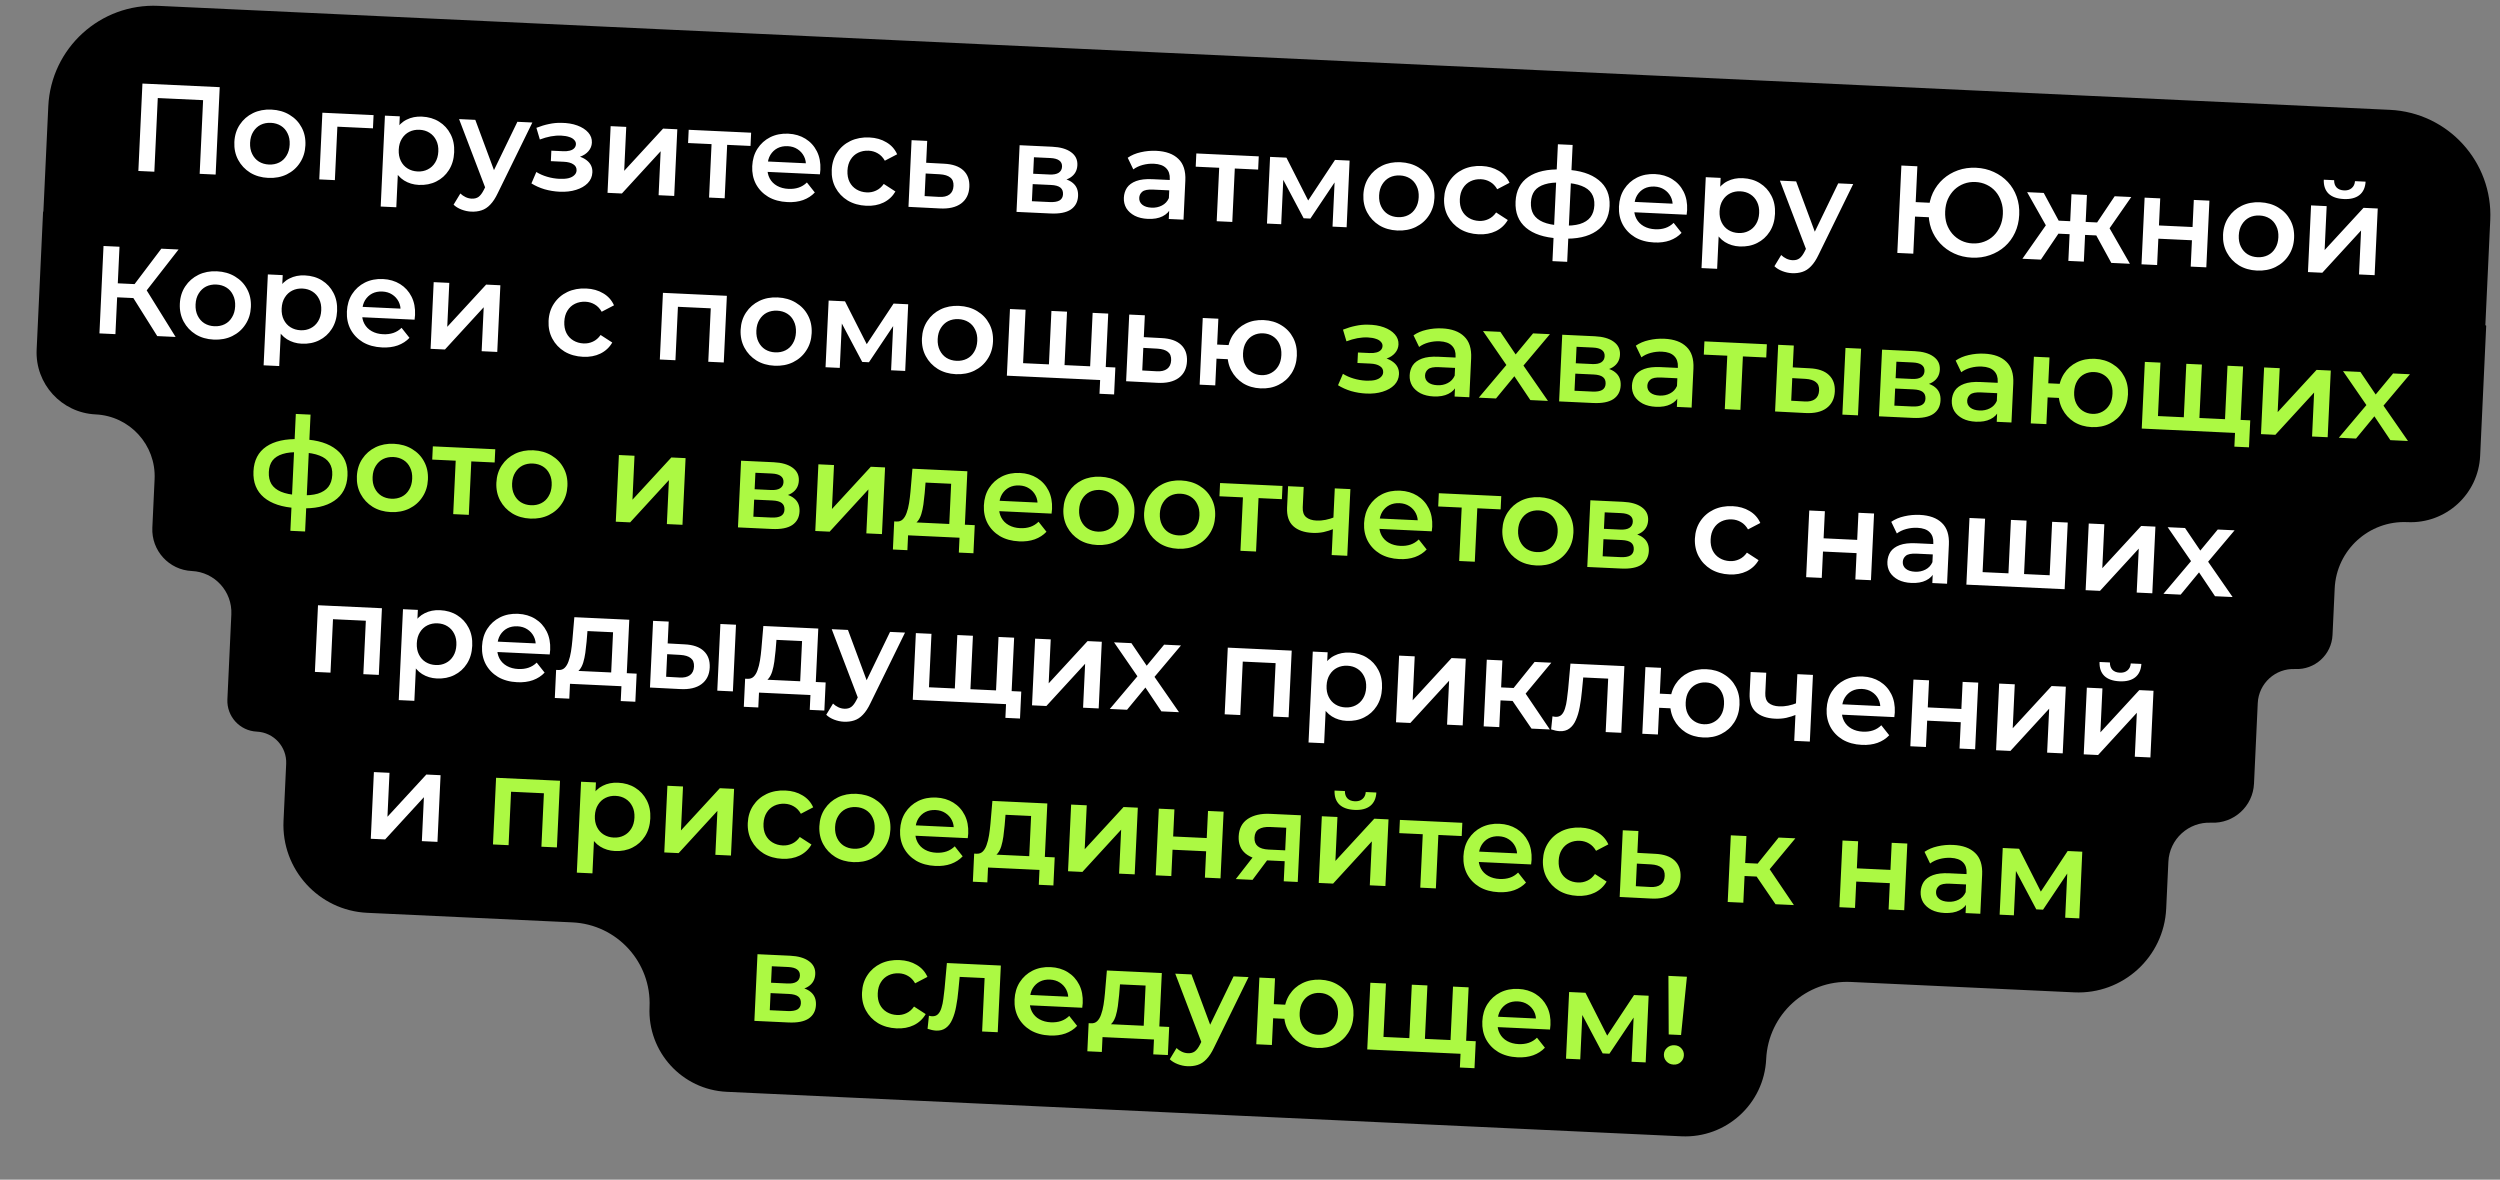
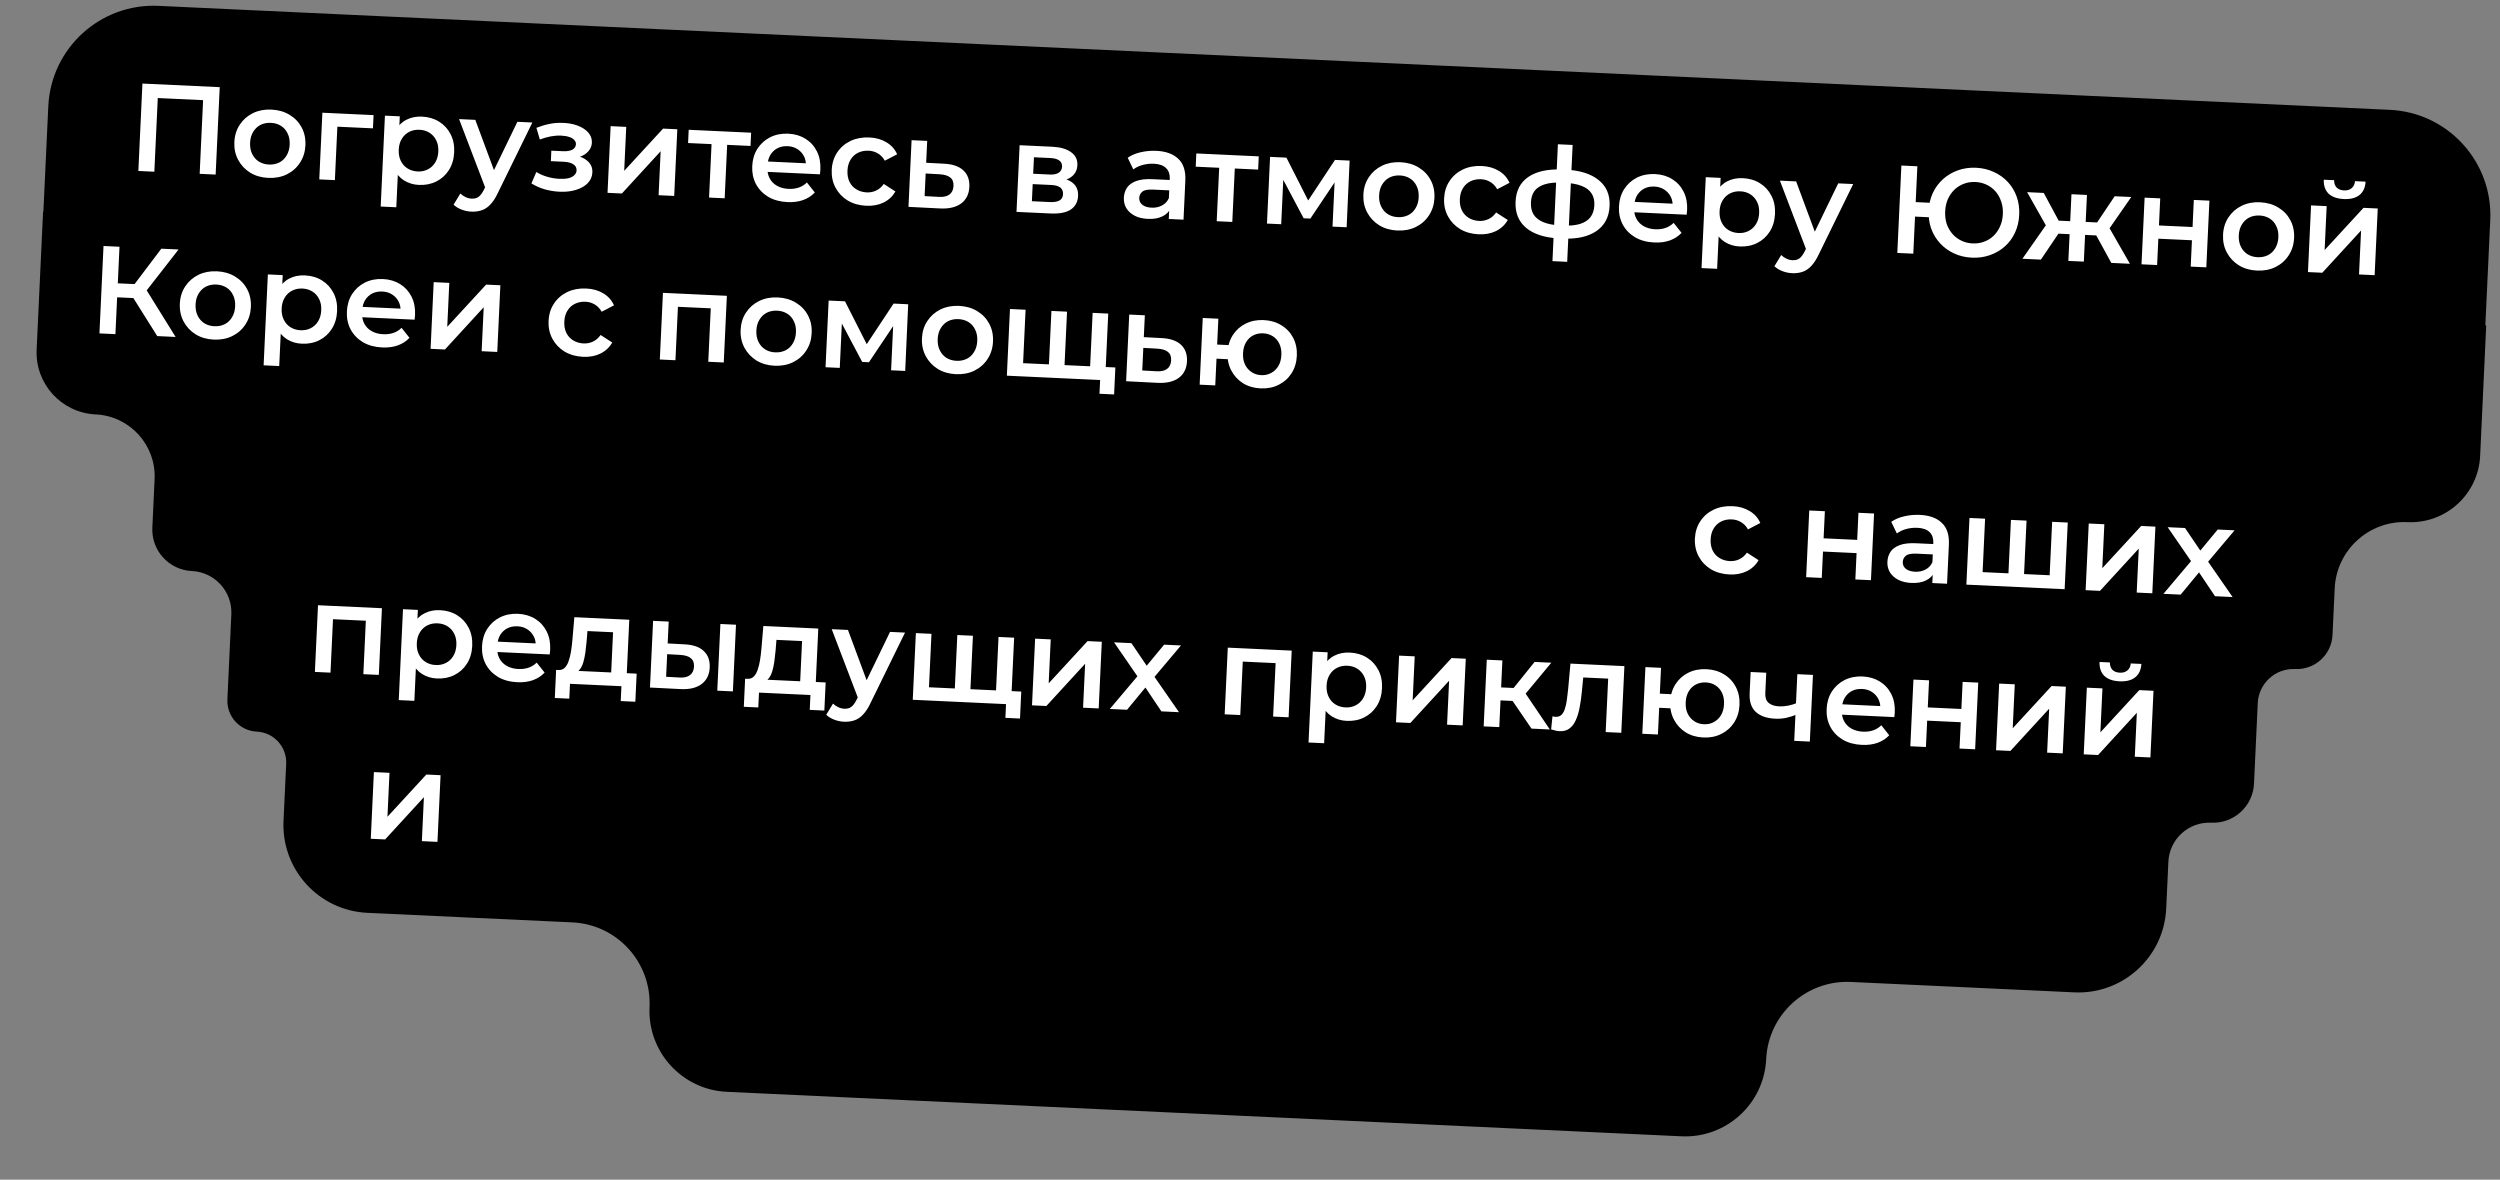
<svg xmlns="http://www.w3.org/2000/svg" width="320" height="151" viewBox="0 0 320 151" fill="none">
  <rect x="0" y="0" width="320" height="151" fill="#808080" stroke="none" />
  <path fill-rule="evenodd" clip-rule="evenodd" d="M318.753 28.17C319.1 20.724 313.345 14.406 305.898 14.059L20.292 0.75C12.846 0.403 6.529 6.158 6.182 13.605L5.554 27.067C5.554 27.078 5.544 27.087 5.534 27.086C5.523 27.086 5.514 27.094 5.513 27.105L4.69 44.757C4.487 49.13 7.867 52.84 12.24 53.044C16.613 53.248 19.993 56.958 19.789 61.331L19.5 67.54C19.363 70.469 21.627 72.954 24.556 73.09C27.485 73.227 29.749 75.712 29.612 78.641L29.106 89.517C29.004 91.697 30.689 93.546 32.868 93.648C35.048 93.749 36.733 95.599 36.631 97.778L36.291 105.074C36.002 111.283 40.801 116.551 47.01 116.841L73.263 118.064C78.985 118.331 83.407 123.186 83.141 128.908C82.874 134.63 87.297 139.485 93.019 139.752L215.227 145.447C220.949 145.713 225.804 141.291 226.071 135.568C226.337 129.846 231.192 125.423 236.915 125.69L265.506 127.022C271.715 127.312 276.983 122.513 277.273 116.304L277.553 110.297C277.687 107.405 280.141 105.17 283.032 105.305C285.924 105.44 288.377 103.205 288.512 100.313L288.993 89.995C289.111 87.47 291.253 85.518 293.778 85.636C296.303 85.754 298.445 83.802 298.563 81.277L298.841 75.313C299.07 70.401 303.237 66.605 308.149 66.833C313.062 67.062 317.229 63.266 317.458 58.354L318.233 41.714C318.235 41.683 318.211 41.657 318.18 41.656C318.15 41.654 318.126 41.628 318.127 41.597L318.753 28.17Z" fill="black" />
  <path d="M17.71 21.884L18.231 10.696L28.124 11.157L27.603 22.345L25.557 22.25L26.02 12.309L26.476 12.842L19.715 12.527L20.219 12.038L19.756 21.979L17.71 21.884ZM34.333 22.771C33.459 22.73 32.69 22.507 32.025 22.103C31.361 21.687 30.847 21.14 30.484 20.461C30.12 19.782 29.958 19.022 29.998 18.18C30.037 17.328 30.27 16.586 30.694 15.954C31.119 15.312 31.681 14.82 32.38 14.479C33.08 14.138 33.866 13.988 34.74 14.028C35.624 14.069 36.399 14.292 37.063 14.697C37.739 15.102 38.253 15.639 38.606 16.307C38.97 16.975 39.132 17.741 39.092 18.604C39.053 19.445 38.82 20.188 38.395 20.83C37.981 21.473 37.419 21.97 36.708 22.321C36.009 22.662 35.217 22.812 34.333 22.771ZM34.412 21.061C34.902 21.083 35.344 20.997 35.738 20.802C36.131 20.607 36.444 20.312 36.676 19.917C36.919 19.522 37.053 19.053 37.078 18.51C37.104 17.956 37.014 17.477 36.809 17.072C36.614 16.657 36.33 16.334 35.957 16.103C35.583 15.872 35.157 15.745 34.677 15.723C34.187 15.7 33.745 15.787 33.352 15.982C32.969 16.177 32.656 16.473 32.413 16.867C32.171 17.251 32.037 17.72 32.011 18.274C31.986 18.817 32.076 19.297 32.281 19.712C32.486 20.127 32.77 20.45 33.133 20.681C33.506 20.912 33.933 21.038 34.412 21.061ZM40.867 22.963L41.264 14.428L47.817 14.734L47.738 16.428L42.72 16.194L43.204 15.768L42.864 23.056L40.867 22.963ZM53.599 23.669C52.907 23.636 52.28 23.447 51.719 23.1C51.17 22.755 50.739 22.254 50.428 21.599C50.128 20.933 50.001 20.105 50.047 19.114C50.094 18.113 50.292 17.3 50.641 16.675C51.002 16.051 51.471 15.598 52.05 15.315C52.63 15.022 53.282 14.892 54.007 14.926C54.848 14.965 55.58 15.181 56.203 15.573C56.836 15.966 57.324 16.495 57.666 17.163C58.02 17.831 58.176 18.607 58.135 19.491C58.093 20.375 57.865 21.139 57.451 21.782C57.048 22.414 56.513 22.897 55.846 23.229C55.19 23.561 54.441 23.708 53.599 23.669ZM48.729 26.437L49.271 14.802L51.173 14.89L51.079 16.904L50.91 19.171L50.964 21.448L50.727 26.53L48.729 26.437ZM53.455 21.948C53.934 21.97 54.366 21.884 54.748 21.688C55.142 21.493 55.46 21.198 55.703 20.803C55.945 20.409 56.079 19.94 56.105 19.397C56.13 18.843 56.041 18.363 55.835 17.959C55.63 17.543 55.341 17.22 54.968 16.989C54.605 16.759 54.183 16.632 53.704 16.61C53.224 16.587 52.788 16.674 52.394 16.869C52.001 17.064 51.683 17.359 51.44 17.754C51.198 18.137 51.064 18.606 51.038 19.16C51.013 19.704 51.103 20.183 51.307 20.599C51.512 21.014 51.802 21.337 52.175 21.568C52.549 21.799 52.975 21.926 53.455 21.948ZM60.307 27.088C59.892 27.069 59.479 26.98 59.07 26.823C58.661 26.665 58.324 26.457 58.058 26.199L58.926 24.766C59.12 24.956 59.342 25.111 59.593 25.229C59.844 25.348 60.102 25.413 60.369 25.426C60.731 25.442 61.028 25.366 61.261 25.195C61.493 25.024 61.715 24.73 61.926 24.313L62.474 23.217L62.645 22.985L66.225 15.591L68.143 15.681L63.717 24.717C63.421 25.344 63.099 25.836 62.752 26.193C62.415 26.551 62.04 26.796 61.628 26.926C61.227 27.057 60.787 27.111 60.307 27.088ZM62.201 24.262L58.761 15.244L60.839 15.341L63.628 22.855L62.201 24.262ZM71.624 24.541C70.974 24.51 70.333 24.406 69.701 24.227C69.079 24.038 68.52 23.787 68.022 23.476L68.65 22.015C69.055 22.269 69.516 22.472 70.032 22.624C70.548 22.776 71.067 22.865 71.589 22.889C72.037 22.91 72.422 22.885 72.746 22.815C73.07 22.734 73.321 22.607 73.5 22.434C73.69 22.261 73.79 22.057 73.801 21.823C73.817 21.482 73.68 21.219 73.389 21.035C73.11 20.84 72.699 20.73 72.155 20.705L70.509 20.628L70.572 19.286L72.058 19.355C72.399 19.371 72.688 19.347 72.926 19.284C73.175 19.22 73.367 19.117 73.501 18.974C73.636 18.831 73.708 18.658 73.718 18.455C73.727 18.253 73.655 18.073 73.502 17.917C73.361 17.75 73.148 17.623 72.864 17.535C72.58 17.436 72.236 17.377 71.831 17.358C71.404 17.338 70.96 17.371 70.497 17.456C70.044 17.542 69.579 17.675 69.101 17.856L68.658 16.362C69.213 16.142 69.749 15.98 70.266 15.876C70.795 15.762 71.315 15.711 71.827 15.724C72.606 15.729 73.295 15.841 73.893 16.061C74.492 16.281 74.958 16.581 75.293 16.959C75.628 17.338 75.784 17.772 75.761 18.262C75.742 18.667 75.597 19.029 75.326 19.347C75.066 19.655 74.713 19.89 74.268 20.051C73.833 20.212 73.339 20.28 72.785 20.254L72.869 19.825C73.817 19.87 74.554 20.096 75.08 20.505C75.606 20.903 75.854 21.427 75.823 22.077C75.799 22.599 75.602 23.055 75.231 23.443C74.861 23.821 74.362 24.108 73.734 24.302C73.116 24.498 72.413 24.577 71.624 24.541ZM77.764 24.683L78.162 16.148L80.159 16.241L79.897 21.867L84.874 16.461L86.696 16.546L86.299 25.08L84.301 24.987L84.563 19.361L79.602 24.768L77.764 24.683ZM90.76 25.288L91.101 17.968L91.543 18.469L88.074 18.308L88.153 16.613L96.144 16.986L96.066 18.68L92.613 18.519L93.099 18.061L92.758 25.381L90.76 25.288ZM100.796 25.868C99.848 25.824 99.025 25.599 98.329 25.192C97.643 24.776 97.119 24.228 96.755 23.549C96.403 22.871 96.246 22.111 96.285 21.269C96.325 20.416 96.546 19.674 96.95 19.041C97.364 18.399 97.91 17.906 98.588 17.564C99.277 17.223 100.047 17.072 100.9 17.111C101.731 17.15 102.463 17.366 103.096 17.758C103.729 18.151 104.217 18.686 104.559 19.364C104.901 20.042 105.051 20.828 105.009 21.724C105.005 21.809 104.996 21.904 104.98 22.011C104.975 22.117 104.965 22.218 104.95 22.313L97.838 21.982L97.899 20.655L103.957 20.938L103.154 21.317C103.188 20.827 103.107 20.391 102.911 20.008C102.715 19.625 102.436 19.319 102.073 19.088C101.721 18.858 101.305 18.732 100.825 18.709C100.335 18.687 99.898 18.773 99.516 18.969C99.143 19.165 98.842 19.45 98.611 19.824C98.391 20.187 98.269 20.625 98.245 21.136L98.231 21.456C98.207 21.967 98.303 22.425 98.519 22.831C98.735 23.236 99.051 23.555 99.467 23.788C99.883 24.021 100.369 24.15 100.923 24.176C101.402 24.198 101.837 24.144 102.228 24.012C102.618 23.881 102.97 23.663 103.283 23.357L104.297 24.637C103.893 25.067 103.392 25.391 102.794 25.609C102.208 25.816 101.542 25.903 100.796 25.868ZM110.876 26.338C109.981 26.296 109.191 26.072 108.505 25.666C107.83 25.251 107.311 24.703 106.948 24.024C106.584 23.345 106.422 22.585 106.462 21.743C106.501 20.891 106.733 20.149 107.158 19.517C107.583 18.875 108.15 18.384 108.86 18.043C109.581 17.703 110.389 17.553 111.284 17.595C112.115 17.634 112.837 17.838 113.45 18.209C114.074 18.569 114.536 19.081 114.836 19.747L113.259 20.57C113.023 20.154 112.722 19.84 112.358 19.631C112.005 19.423 111.615 19.308 111.189 19.289C110.699 19.266 110.252 19.352 109.847 19.546C109.443 19.741 109.12 20.036 108.877 20.43C108.635 20.814 108.501 21.283 108.475 21.837C108.45 22.391 108.539 22.876 108.744 23.291C108.949 23.696 109.244 24.014 109.628 24.245C110.013 24.477 110.45 24.604 110.94 24.627C111.366 24.647 111.765 24.569 112.136 24.394C112.518 24.22 112.846 23.936 113.121 23.543L114.614 24.51C114.253 25.134 113.746 25.606 113.09 25.928C112.445 26.24 111.708 26.376 110.876 26.338ZM120.835 20.955C121.932 21.006 122.757 21.291 123.31 21.808C123.862 22.324 124.118 23.03 124.076 23.925C124.033 24.852 123.679 25.562 123.016 26.054C122.353 26.536 121.44 26.744 120.28 26.68L116.285 26.478L116.682 17.943L118.68 18.036L118.55 20.833L120.835 20.955ZM120.172 25.201C120.758 25.239 121.211 25.137 121.532 24.896C121.853 24.655 122.025 24.289 122.048 23.799C122.07 23.309 121.932 22.95 121.633 22.723C121.345 22.485 120.903 22.347 120.307 22.308L118.486 22.207L118.351 25.1L120.172 25.201ZM130.113 27.122L130.511 18.587L134.683 18.782C135.716 18.83 136.517 19.059 137.085 19.47C137.664 19.882 137.937 20.439 137.904 21.142C137.872 21.835 137.57 22.365 136.997 22.734C136.425 23.091 135.681 23.249 134.765 23.206L135.028 22.722C136.061 22.77 136.819 22.998 137.302 23.405C137.796 23.801 138.026 24.362 137.993 25.087C137.957 25.843 137.648 26.421 137.063 26.821C136.479 27.21 135.611 27.378 134.461 27.325L130.113 27.122ZM132.083 25.756L134.369 25.863C134.912 25.888 135.326 25.822 135.611 25.664C135.897 25.496 136.048 25.231 136.065 24.869C136.083 24.485 135.968 24.197 135.721 24.004C135.473 23.811 135.078 23.701 134.535 23.676L132.185 23.567L132.083 25.756ZM132.247 22.24L134.341 22.338C134.852 22.361 135.24 22.289 135.504 22.119C135.779 21.94 135.925 21.68 135.941 21.339C135.957 20.987 135.836 20.72 135.578 20.537C135.33 20.355 134.95 20.252 134.439 20.228L132.345 20.13L132.247 22.24ZM149.604 28.03L149.685 26.304L149.59 25.931L149.731 22.911C149.758 22.325 149.603 21.863 149.267 21.527C148.93 21.181 148.405 20.991 147.692 20.957C147.212 20.935 146.734 20.988 146.259 21.115C145.794 21.243 145.395 21.433 145.063 21.684L144.347 20.193C144.822 19.863 145.378 19.627 146.014 19.486C146.662 19.334 147.327 19.275 148.009 19.306C149.245 19.364 150.184 19.707 150.828 20.335C151.483 20.953 151.781 21.88 151.723 23.116L151.49 28.118L149.604 28.03ZM146.914 28.017C146.275 27.987 145.72 27.855 145.251 27.619C144.782 27.373 144.423 27.052 144.174 26.656C143.937 26.25 143.83 25.802 143.853 25.312C143.875 24.832 144.007 24.406 144.249 24.033C144.501 23.66 144.893 23.374 145.426 23.174C145.958 22.975 146.656 22.895 147.519 22.936L149.997 23.051L149.935 24.378L147.601 24.269C146.919 24.237 146.456 24.328 146.211 24.541C145.967 24.743 145.837 25.004 145.822 25.323C145.805 25.686 145.936 25.98 146.214 26.206C146.491 26.433 146.886 26.558 147.397 26.582C147.888 26.605 148.33 26.513 148.724 26.307C149.128 26.102 149.426 25.785 149.617 25.356L149.897 26.57C149.682 27.062 149.317 27.435 148.803 27.689C148.3 27.943 147.671 28.052 146.914 28.017ZM155.737 28.316L156.078 20.996L156.519 21.497L153.051 21.335L153.13 19.641L161.121 20.014L161.042 21.708L157.59 21.547L158.076 21.089L157.734 28.409L155.737 28.316ZM162.172 28.616L162.57 20.081L164.664 20.179L167.818 26.396L166.987 26.358L170.881 20.468L172.751 20.556L172.369 29.091L170.563 29.007L170.861 22.614L171.171 22.837L167.728 27.978L166.865 27.938L163.906 22.354L164.294 22.276L163.994 28.701L162.172 28.616ZM178.848 29.505C177.974 29.464 177.205 29.242 176.54 28.837C175.876 28.422 175.362 27.874 174.999 27.195C174.636 26.517 174.473 25.756 174.513 24.914C174.552 24.062 174.785 23.32 175.209 22.688C175.634 22.046 176.196 21.554 176.896 21.213C177.595 20.872 178.381 20.722 179.255 20.763C180.139 20.804 180.914 21.027 181.578 21.431C182.254 21.837 182.768 22.373 183.121 23.041C183.485 23.709 183.647 24.475 183.607 25.338C183.568 26.18 183.335 26.922 182.91 27.564C182.496 28.207 181.934 28.704 181.223 29.055C180.524 29.396 179.732 29.546 178.848 29.505ZM178.927 27.795C179.418 27.818 179.859 27.732 180.253 27.536C180.646 27.341 180.959 27.046 181.191 26.651C181.434 26.257 181.568 25.788 181.593 25.244C181.619 24.69 181.529 24.211 181.324 23.806C181.129 23.391 180.845 23.068 180.472 22.837C180.098 22.607 179.672 22.48 179.192 22.457C178.702 22.435 178.26 22.521 177.867 22.716C177.484 22.912 177.171 23.207 176.928 23.601C176.686 23.985 176.552 24.454 176.526 25.008C176.501 25.552 176.591 26.031 176.796 26.446C177.001 26.862 177.285 27.184 177.648 27.415C178.021 27.646 178.448 27.773 178.927 27.795ZM189.26 29.99C188.365 29.949 187.575 29.725 186.889 29.319C186.214 28.903 185.695 28.356 185.332 27.677C184.968 26.998 184.806 26.238 184.845 25.396C184.885 24.543 185.117 23.801 185.542 23.17C185.967 22.528 186.534 22.036 187.244 21.695C187.965 21.355 188.772 21.206 189.668 21.248C190.499 21.287 191.221 21.491 191.833 21.861C192.457 22.221 192.919 22.734 193.219 23.399L191.643 24.223C191.406 23.806 191.106 23.493 190.742 23.284C190.389 23.075 189.999 22.961 189.573 22.941C189.082 22.918 188.635 23.004 188.231 23.199C187.827 23.394 187.504 23.688 187.261 24.083C187.019 24.467 186.885 24.936 186.859 25.49C186.833 26.044 186.923 26.528 187.128 26.944C187.333 27.348 187.628 27.666 188.012 27.898C188.396 28.129 188.834 28.257 189.324 28.279C189.75 28.299 190.149 28.222 190.52 28.047C190.902 27.872 191.23 27.589 191.505 27.196L192.997 28.162C192.637 28.786 192.129 29.259 191.474 29.581C190.829 29.893 190.091 30.029 189.26 29.99ZM199.954 30.537C199.944 30.536 199.896 30.534 199.81 30.53C199.736 30.526 199.661 30.523 199.587 30.52C199.523 30.517 199.48 30.515 199.459 30.514C197.659 30.408 196.281 29.954 195.326 29.152C194.37 28.338 193.926 27.223 193.992 25.806C194.057 24.4 194.603 23.346 195.629 22.647C196.654 21.947 198.084 21.629 199.918 21.693C199.939 21.694 199.982 21.696 200.046 21.699C200.12 21.703 200.189 21.706 200.253 21.709C200.328 21.712 200.371 21.715 200.381 21.715C202.225 21.801 203.64 22.246 204.628 23.05C205.627 23.844 206.093 24.95 206.027 26.367C205.96 27.795 205.392 28.868 204.323 29.587C203.264 30.306 201.808 30.623 199.954 30.537ZM199.968 28.872C200.873 28.914 201.624 28.847 202.219 28.672C202.815 28.486 203.267 28.198 203.573 27.806C203.88 27.404 204.048 26.894 204.077 26.276C204.105 25.669 203.985 25.161 203.715 24.753C203.447 24.335 203.024 24.017 202.447 23.797C201.87 23.568 201.129 23.432 200.223 23.39C200.202 23.389 200.149 23.386 200.063 23.382C199.989 23.379 199.941 23.376 199.919 23.375C199.035 23.334 198.306 23.407 197.731 23.594C197.157 23.77 196.722 24.049 196.427 24.43C196.142 24.812 195.986 25.301 195.958 25.898C195.929 26.505 196.039 27.017 196.287 27.435C196.545 27.852 196.951 28.181 197.506 28.42C198.071 28.66 198.791 28.806 199.664 28.857C199.685 28.858 199.733 28.861 199.808 28.864C199.893 28.868 199.946 28.87 199.968 28.872ZM198.714 33.426L199.411 18.466L201.297 18.554L200.6 33.514L198.714 33.426ZM211.738 31.038C210.79 30.994 209.967 30.768 209.271 30.362C208.585 29.946 208.061 29.398 207.698 28.719C207.345 28.041 207.188 27.281 207.227 26.439C207.267 25.586 207.488 24.844 207.892 24.211C208.306 23.569 208.852 23.076 209.53 22.734C210.219 22.392 210.989 22.241 211.842 22.281C212.673 22.32 213.405 22.535 214.038 22.928C214.671 23.321 215.159 23.856 215.501 24.534C215.843 25.212 215.993 25.998 215.951 26.893C215.947 26.979 215.938 27.074 215.922 27.18C215.917 27.287 215.907 27.388 215.892 27.483L208.78 27.152L208.841 25.825L214.899 26.108L214.096 26.487C214.13 25.997 214.049 25.561 213.853 25.178C213.657 24.795 213.378 24.488 213.015 24.258C212.663 24.028 212.247 23.902 211.767 23.879C211.277 23.857 210.841 23.943 210.458 24.139C210.086 24.335 209.784 24.62 209.553 24.994C209.333 25.357 209.211 25.794 209.187 26.306L209.173 26.626C209.149 27.137 209.245 27.595 209.461 28C209.677 28.406 209.993 28.725 210.409 28.958C210.826 29.191 211.311 29.32 211.865 29.346C212.344 29.368 212.779 29.314 213.17 29.182C213.56 29.051 213.912 28.833 214.226 28.527L215.239 29.807C214.835 30.237 214.334 30.561 213.736 30.779C213.15 30.986 212.484 31.073 211.738 31.038ZM222.666 31.547C221.973 31.515 221.347 31.325 220.786 30.979C220.236 30.633 219.806 30.132 219.495 29.477C219.195 28.812 219.068 27.984 219.114 26.993C219.16 25.991 219.359 25.178 219.708 24.554C220.068 23.93 220.538 23.477 221.117 23.194C221.696 22.901 222.348 22.771 223.073 22.805C223.915 22.844 224.647 23.059 225.269 23.451C225.902 23.844 226.39 24.374 226.733 25.041C227.086 25.709 227.242 26.485 227.201 27.37C227.16 28.254 226.932 29.017 226.518 29.66C226.114 30.293 225.579 30.775 224.913 31.107C224.256 31.44 223.507 31.586 222.666 31.547ZM217.795 34.315L218.338 22.68L220.24 22.769L220.146 24.782L219.976 27.049L220.03 29.326L219.793 34.408L217.795 34.315ZM222.522 29.826C223.001 29.849 223.432 29.762 223.815 29.566C224.209 29.371 224.527 29.076 224.769 28.682C225.012 28.287 225.146 27.818 225.171 27.275C225.197 26.721 225.107 26.242 224.902 25.837C224.697 25.422 224.408 25.098 224.034 24.867C223.671 24.637 223.25 24.511 222.77 24.488C222.291 24.466 221.854 24.552 221.461 24.747C221.067 24.943 220.749 25.238 220.507 25.632C220.264 26.016 220.131 26.485 220.105 27.039C220.079 27.582 220.169 28.062 220.374 28.477C220.579 28.892 220.868 29.215 221.242 29.446C221.616 29.677 222.042 29.804 222.522 29.826ZM229.374 34.967C228.958 34.948 228.546 34.859 228.137 34.701C227.728 34.543 227.39 34.335 227.125 34.077L227.992 32.644C228.186 32.835 228.409 32.989 228.66 33.108C228.91 33.226 229.169 33.292 229.435 33.304C229.798 33.321 230.095 33.244 230.327 33.073C230.559 32.903 230.781 32.609 230.993 32.191L231.54 31.096L231.711 30.863L235.291 23.47L237.209 23.559L232.784 32.595C232.488 33.222 232.166 33.714 231.818 34.072C231.481 34.43 231.107 34.674 230.695 34.804C230.294 34.935 229.853 34.989 229.374 34.967ZM231.267 32.14L227.828 23.122L229.905 23.219L232.695 30.733L231.267 32.14ZM242.856 32.376L243.377 21.188L245.423 21.283L245.209 25.87L248.102 26.005L248.016 27.859L245.123 27.724L244.902 32.471L242.856 32.376ZM252.406 32.981C251.575 32.942 250.815 32.763 250.125 32.442C249.435 32.122 248.841 31.694 248.343 31.158C247.844 30.622 247.463 29.996 247.197 29.279C246.942 28.562 246.834 27.788 246.873 26.957C246.911 26.126 247.091 25.365 247.411 24.675C247.743 23.986 248.181 23.398 248.727 22.911C249.273 22.424 249.904 22.053 250.621 21.798C251.338 21.543 252.111 21.435 252.942 21.473C253.763 21.512 254.518 21.691 255.208 22.012C255.908 22.332 256.508 22.761 257.006 23.297C257.504 23.832 257.881 24.459 258.136 25.175C258.391 25.892 258.499 26.666 258.46 27.497C258.421 28.328 258.242 29.088 257.921 29.778C257.601 30.468 257.168 31.056 256.622 31.544C256.076 32.031 255.439 32.401 254.712 32.656C253.995 32.911 253.227 33.019 252.406 32.981ZM252.491 31.159C253.013 31.183 253.503 31.11 253.959 30.939C254.426 30.769 254.833 30.515 255.18 30.179C255.526 29.843 255.801 29.445 256.004 28.984C256.218 28.514 256.339 27.985 256.366 27.399C256.394 26.813 256.322 26.281 256.152 25.804C255.994 25.316 255.757 24.888 255.443 24.521C255.129 24.154 254.748 23.864 254.299 23.651C253.86 23.438 253.38 23.32 252.858 23.296C252.335 23.271 251.846 23.344 251.39 23.515C250.933 23.686 250.526 23.94 250.169 24.275C249.822 24.612 249.542 25.015 249.328 25.485C249.125 25.946 249.01 26.469 248.982 27.055C248.955 27.641 249.021 28.178 249.18 28.666C249.35 29.144 249.591 29.566 249.905 29.933C250.23 30.301 250.612 30.591 251.05 30.803C251.489 31.016 251.969 31.135 252.491 31.159ZM270.247 33.652L267.944 29.444L269.622 28.514L272.629 33.763L270.247 33.652ZM266.299 30.041L266.376 28.378L269.237 28.512L269.16 30.174L266.299 30.041ZM269.764 29.593L267.888 29.282L270.677 25.119L272.802 25.218L269.764 29.593ZM261.233 33.232L258.867 33.122L262.334 28.174L263.917 29.257L261.233 33.232ZM266.731 33.488L264.749 33.396L265.147 24.861L267.129 24.954L266.731 33.488ZM265.5 30.003L262.655 29.871L262.732 28.209L265.577 28.341L265.5 30.003ZM262.092 29.236L259.473 24.597L261.599 24.696L263.972 29.099L262.092 29.236ZM274.113 33.832L274.511 25.298L276.509 25.391L276.347 28.859L280.647 29.059L280.808 25.591L282.806 25.684L282.408 34.219L280.411 34.126L280.568 30.753L276.268 30.553L276.111 33.925L274.113 33.832ZM288.885 34.633C288.011 34.592 287.242 34.369 286.577 33.965C285.913 33.549 285.399 33.002 285.036 32.323C284.672 31.644 284.51 30.884 284.55 30.042C284.589 29.19 284.821 28.448 285.246 27.816C285.671 27.174 286.233 26.682 286.932 26.341C287.632 26 288.418 25.849 289.292 25.89C290.176 25.931 290.951 26.154 291.615 26.559C292.29 26.964 292.805 27.501 293.158 28.169C293.522 28.837 293.684 29.603 293.644 30.466C293.604 31.308 293.372 32.05 292.947 32.692C292.533 33.334 291.97 33.832 291.26 34.183C290.561 34.524 289.769 34.674 288.885 34.633ZM288.964 32.923C289.454 32.946 289.896 32.859 290.29 32.664C290.683 32.469 290.996 32.174 291.228 31.779C291.471 31.384 291.604 30.915 291.63 30.372C291.656 29.818 291.566 29.338 291.36 28.934C291.166 28.519 290.882 28.196 290.509 27.965C290.135 27.734 289.708 27.608 289.229 27.585C288.739 27.562 288.297 27.648 287.903 27.844C287.521 28.04 287.208 28.335 286.965 28.729C286.723 29.113 286.589 29.582 286.563 30.136C286.538 30.679 286.628 31.159 286.833 31.574C287.038 31.989 287.322 32.312 287.684 32.543C288.058 32.774 288.485 32.9 288.964 32.923ZM295.418 34.825L295.816 26.29L297.814 26.384L297.552 32.009L302.529 26.603L304.351 26.688L303.953 35.223L301.955 35.13L302.217 29.504L297.256 34.911L295.418 34.825ZM300.003 25.476C299.15 25.437 298.504 25.209 298.064 24.793C297.625 24.367 297.418 23.77 297.443 23.003L298.769 23.064C298.762 23.448 298.865 23.758 299.079 23.992C299.303 24.226 299.622 24.354 300.038 24.373C300.443 24.392 300.768 24.295 301.013 24.082C301.268 23.87 301.41 23.572 301.439 23.189L302.797 23.252C302.751 24.019 302.484 24.594 301.996 24.977C301.519 25.349 300.855 25.516 300.003 25.476ZM20.128 43.02L16.594 37.393L18.321 36.432L22.478 43.129L20.128 43.02ZM12.728 42.675L13.25 31.487L15.296 31.582L14.774 42.77L12.728 42.675ZM14.37 38.026L14.454 36.236L18.226 36.412L18.142 38.202L14.37 38.026ZM18.46 37.576L16.57 37.232L20.65 31.832L22.855 31.934L18.46 37.576ZM27.354 43.468C26.48 43.428 25.711 43.205 25.046 42.8C24.382 42.385 23.869 41.838 23.505 41.159C23.142 40.48 22.98 39.719 23.019 38.878C23.058 38.025 23.291 37.283 23.715 36.652C24.14 36.009 24.702 35.518 25.402 35.176C26.101 34.835 26.887 34.685 27.761 34.726C28.646 34.767 29.42 34.99 30.085 35.395C30.76 35.8 31.274 36.336 31.627 37.004C31.991 37.673 32.153 38.438 32.113 39.301C32.074 40.143 31.842 40.885 31.416 41.527C31.002 42.17 30.44 42.667 29.729 43.018C29.03 43.36 28.238 43.51 27.354 43.468ZM27.433 41.758C27.924 41.781 28.365 41.695 28.759 41.5C29.152 41.304 29.465 41.009 29.697 40.614C29.94 40.22 30.074 39.751 30.099 39.208C30.125 38.653 30.035 38.174 29.83 37.769C29.636 37.355 29.352 37.032 28.978 36.801C28.604 36.57 28.178 36.443 27.698 36.421C27.208 36.398 26.766 36.484 26.373 36.679C25.99 36.875 25.677 37.17 25.434 37.565C25.192 37.948 25.058 38.417 25.033 38.971C25.007 39.515 25.097 39.994 25.302 40.41C25.507 40.825 25.791 41.148 26.154 41.378C26.527 41.609 26.954 41.736 27.433 41.758ZM38.613 43.993C37.921 43.961 37.294 43.771 36.734 43.425C36.184 43.079 35.753 42.578 35.442 41.923C35.142 41.258 35.015 40.43 35.062 39.439C35.108 38.437 35.306 37.624 35.656 37C36.016 36.376 36.485 35.922 37.065 35.64C37.644 35.346 38.296 35.217 39.021 35.251C39.862 35.29 40.595 35.505 41.217 35.897C41.85 36.29 42.338 36.82 42.681 37.487C43.034 38.155 43.19 38.931 43.149 39.816C43.108 40.7 42.88 41.464 42.465 42.106C42.062 42.739 41.527 43.221 40.86 43.553C40.204 43.886 39.455 44.032 38.613 43.993ZM33.743 46.761L34.285 35.126L36.187 35.215L36.093 37.228L35.924 39.495L35.978 41.772L35.741 46.854L33.743 46.761ZM38.469 42.272C38.949 42.295 39.38 42.208 39.763 42.012C40.156 41.817 40.474 41.522 40.717 41.128C40.96 40.733 41.094 40.264 41.119 39.721C41.145 39.167 41.055 38.688 40.849 38.283C40.645 37.868 40.355 37.544 39.982 37.313C39.619 37.083 39.197 36.957 38.718 36.934C38.239 36.912 37.802 36.998 37.408 37.194C37.015 37.389 36.697 37.684 36.454 38.078C36.212 38.462 36.078 38.931 36.052 39.485C36.027 40.028 36.117 40.508 36.322 40.923C36.527 41.338 36.816 41.661 37.19 41.892C37.563 42.123 37.99 42.25 38.469 42.272ZM48.913 44.473C47.964 44.429 47.142 44.204 46.445 43.797C45.76 43.381 45.236 42.833 44.872 42.154C44.519 41.476 44.363 40.716 44.402 39.874C44.442 39.022 44.663 38.279 45.066 37.647C45.481 37.004 46.027 36.511 46.705 36.169C47.393 35.828 48.164 35.677 49.016 35.716C49.847 35.755 50.58 35.971 51.213 36.363C51.846 36.756 52.333 37.291 52.675 37.969C53.018 38.647 53.168 39.434 53.126 40.329C53.122 40.414 53.112 40.51 53.097 40.615C53.092 40.722 53.082 40.823 53.067 40.919L45.954 40.587L46.016 39.261L52.074 39.543L51.271 39.922C51.304 39.432 51.223 38.996 51.028 38.613C50.832 38.23 50.553 37.923 50.19 37.693C49.837 37.463 49.421 37.337 48.942 37.315C48.452 37.292 48.015 37.378 47.632 37.574C47.26 37.77 46.959 38.055 46.728 38.429C46.508 38.792 46.386 39.23 46.362 39.741L46.347 40.061C46.323 40.572 46.419 41.031 46.636 41.436C46.852 41.841 47.168 42.16 47.584 42.393C48 42.626 48.486 42.755 49.039 42.781C49.519 42.803 49.954 42.749 50.345 42.618C50.735 42.486 51.087 42.268 51.4 41.962L52.414 43.243C52.009 43.672 51.508 43.996 50.911 44.214C50.325 44.421 49.658 44.508 48.913 44.473ZM55.115 44.65L55.512 36.115L57.51 36.208L57.248 41.834L62.225 36.428L64.047 36.513L63.649 45.048L61.651 44.955L61.914 39.329L56.953 44.736L55.115 44.65ZM74.632 45.672C73.737 45.63 72.947 45.406 72.261 45C71.586 44.584 71.067 44.037 70.704 43.358C70.341 42.679 70.178 41.919 70.218 41.077C70.257 40.225 70.489 39.483 70.914 38.851C71.339 38.209 71.906 37.717 72.616 37.377C73.337 37.036 74.145 36.887 75.04 36.929C75.871 36.968 76.593 37.172 77.206 37.542C77.83 37.903 78.292 38.415 78.592 39.081L77.016 39.904C76.779 39.487 76.478 39.174 76.114 38.965C75.761 38.757 75.371 38.642 74.945 38.622C74.455 38.6 74.008 38.685 73.603 38.88C73.199 39.075 72.876 39.37 72.633 39.764C72.391 40.148 72.257 40.617 72.231 41.171C72.206 41.725 72.295 42.21 72.5 42.625C72.705 43.03 73 43.348 73.385 43.579C73.769 43.811 74.206 43.938 74.696 43.961C75.122 43.98 75.521 43.903 75.892 43.728C76.274 43.554 76.602 43.27 76.877 42.877L78.37 43.843C78.01 44.467 77.502 44.94 76.846 45.262C76.201 45.574 75.464 45.71 74.632 45.672ZM84.458 46.017L84.856 37.483L93.039 37.864L92.641 46.399L90.659 46.306L90.999 39.002L91.441 39.487L86.311 39.248L86.796 38.806L86.456 46.11L84.458 46.017ZM99.135 46.813C98.262 46.773 97.492 46.55 96.828 46.145C96.164 45.73 95.65 45.183 95.287 44.504C94.923 43.825 94.761 43.064 94.8 42.222C94.84 41.37 95.072 40.628 95.497 39.996C95.922 39.354 96.484 38.863 97.183 38.522C97.882 38.18 98.669 38.03 99.543 38.071C100.427 38.112 101.202 38.335 101.866 38.74C102.541 39.145 103.056 39.681 103.409 40.349C103.773 41.018 103.935 41.783 103.894 42.646C103.855 43.488 103.623 44.23 103.198 44.872C102.784 45.515 102.221 46.012 101.511 46.363C100.811 46.705 100.02 46.855 99.135 46.813ZM99.215 45.103C99.705 45.126 100.147 45.04 100.54 44.845C100.934 44.649 101.247 44.354 101.479 43.959C101.721 43.565 101.855 43.096 101.881 42.553C101.906 41.998 101.817 41.519 101.611 41.114C101.417 40.7 101.133 40.377 100.759 40.146C100.386 39.915 99.959 39.788 99.48 39.766C98.99 39.743 98.548 39.829 98.154 40.024C97.771 40.22 97.459 40.515 97.216 40.91C96.974 41.293 96.84 41.762 96.814 42.316C96.789 42.86 96.879 43.339 97.083 43.755C97.288 44.17 97.572 44.493 97.935 44.723C98.309 44.954 98.736 45.081 99.215 45.103ZM105.669 47.006L106.067 38.471L108.161 38.569L111.315 44.786L110.483 44.747L114.378 38.858L116.248 38.945L115.866 47.481L114.06 47.397L114.358 41.004L114.668 41.226L111.225 46.368L110.362 46.327L107.403 40.744L107.791 40.666L107.491 47.091L105.669 47.006ZM122.344 47.895C121.471 47.854 120.702 47.631 120.037 47.227C119.373 46.811 118.859 46.264 118.496 45.585C118.132 44.906 117.97 44.146 118.009 43.304C118.049 42.452 118.281 41.71 118.706 41.078C119.131 40.436 119.693 39.944 120.392 39.603C121.092 39.262 121.878 39.112 122.752 39.152C123.636 39.194 124.411 39.416 125.075 39.821C125.75 40.226 126.265 40.763 126.618 41.431C126.982 42.099 127.144 42.865 127.104 43.728C127.064 44.57 126.832 45.312 126.407 45.954C125.993 46.597 125.43 47.094 124.72 47.445C124.021 47.786 123.229 47.936 122.344 47.895ZM122.424 46.185C122.914 46.208 123.356 46.121 123.75 45.926C124.143 45.731 124.456 45.436 124.688 45.041C124.93 44.646 125.064 44.177 125.09 43.634C125.116 43.08 125.026 42.601 124.82 42.196C124.626 41.781 124.342 41.458 123.969 41.227C123.595 40.996 123.168 40.87 122.689 40.847C122.199 40.824 121.757 40.911 121.363 41.106C120.981 41.302 120.668 41.597 120.425 41.991C120.183 42.375 120.049 42.844 120.023 43.398C119.998 43.941 120.088 44.421 120.293 44.836C120.498 45.251 120.781 45.574 121.144 45.805C121.518 46.036 121.945 46.162 122.424 46.185ZM134.695 46.66L134.241 47.12L134.582 39.8L136.58 39.893L136.239 47.213L135.782 46.711L140.001 46.908L139.515 47.366L139.857 40.045L141.854 40.139L141.457 48.673L128.878 48.087L129.276 39.553L131.274 39.646L130.933 46.966L130.492 46.465L134.695 46.66ZM140.735 50.402L140.84 48.148L141.281 48.665L139.395 48.577L139.474 46.883L142.766 47.036L142.605 50.489L140.735 50.402ZM148.693 43.276C149.79 43.328 150.615 43.611 151.168 44.129C151.721 44.645 151.976 45.351 151.934 46.246C151.891 47.173 151.538 47.883 150.874 48.375C150.211 48.857 149.299 49.066 148.138 49.001L144.143 48.798L144.541 40.264L146.539 40.357L146.408 43.154L148.693 43.276ZM148.031 47.522C148.616 47.56 149.069 47.458 149.39 47.217C149.711 46.976 149.883 46.61 149.906 46.12C149.929 45.63 149.791 45.271 149.492 45.043C149.204 44.806 148.762 44.668 148.165 44.629L146.344 44.528L146.209 47.421L148.031 47.522ZM153.555 49.237L153.952 40.702L155.95 40.795L155.796 44.104L158.337 44.222L158.253 46.028L155.712 45.91L155.553 49.33L153.555 49.237ZM161.349 49.712C160.497 49.673 159.743 49.451 159.09 49.047C158.447 48.632 157.949 48.086 157.596 47.407C157.243 46.729 157.087 45.969 157.126 45.127C157.166 44.275 157.393 43.527 157.807 42.884C158.221 42.241 158.767 41.754 159.445 41.423C160.133 41.081 160.904 40.93 161.756 40.97C162.619 41.01 163.373 41.232 164.016 41.636C164.67 42.029 165.174 42.565 165.527 43.244C165.879 43.922 166.036 44.688 165.996 45.54C165.957 46.382 165.73 47.13 165.315 47.783C164.901 48.426 164.349 48.918 163.661 49.26C162.983 49.602 162.212 49.753 161.349 49.712ZM161.428 48.018C161.907 48.041 162.334 47.948 162.706 47.742C163.09 47.535 163.397 47.24 163.628 46.855C163.86 46.471 163.989 46.002 164.014 45.448C164.04 44.894 163.956 44.415 163.761 44.011C163.567 43.596 163.288 43.273 162.925 43.043C162.573 42.813 162.162 42.687 161.693 42.665C161.225 42.643 160.799 42.73 160.416 42.926C160.033 43.121 159.726 43.417 159.494 43.812C159.262 44.196 159.134 44.665 159.108 45.219C159.082 45.773 159.166 46.252 159.361 46.657C159.556 47.061 159.834 47.383 160.197 47.625C160.559 47.866 160.97 47.997 161.428 48.018ZM221.362 73.532C220.467 73.49 219.676 73.266 218.991 72.861C218.316 72.445 217.797 71.897 217.433 71.218C217.07 70.54 216.908 69.779 216.947 68.937C216.987 68.085 217.219 67.343 217.643 66.711C218.068 66.069 218.636 65.578 219.346 65.237C220.066 64.897 220.874 64.748 221.769 64.789C222.6 64.828 223.322 65.032 223.935 65.403C224.559 65.763 225.021 66.276 225.321 66.941L223.745 67.764C223.508 67.348 223.208 67.035 222.844 66.826C222.49 66.617 222.101 66.503 221.674 66.483C221.184 66.46 220.737 66.546 220.333 66.741C219.929 66.935 219.605 67.23 219.363 67.624C219.121 68.008 218.987 68.477 218.961 69.031C218.935 69.585 219.024 70.07 219.229 70.485C219.435 70.89 219.73 71.208 220.114 71.439C220.498 71.671 220.935 71.798 221.426 71.821C221.852 71.841 222.25 71.763 222.622 71.588C223.004 71.414 223.332 71.13 223.606 70.737L225.099 71.704C224.739 72.328 224.231 72.801 223.575 73.122C222.931 73.434 222.193 73.571 221.362 73.532ZM231.187 73.878L231.585 65.343L233.583 65.436L233.421 68.904L237.72 69.105L237.882 65.636L239.88 65.729L239.482 74.264L237.484 74.171L237.641 70.799L233.342 70.598L233.185 73.971L231.187 73.878ZM247.338 74.63L247.418 72.904L247.324 72.531L247.464 69.51C247.492 68.924 247.337 68.463 247 68.127C246.664 67.781 246.139 67.591 245.425 67.558C244.946 67.535 244.468 67.588 243.992 67.715C243.527 67.843 243.129 68.032 242.797 68.284L242.081 66.793C242.556 66.463 243.111 66.227 243.748 66.086C244.396 65.934 245.06 65.875 245.742 65.906C246.978 65.964 247.918 66.307 248.562 66.935C249.216 67.553 249.515 68.48 249.457 69.716L249.224 74.718L247.338 74.63ZM244.648 74.617C244.008 74.587 243.454 74.454 242.984 74.219C242.515 73.973 242.157 73.652 241.908 73.256C241.671 72.85 241.563 72.402 241.586 71.912C241.609 71.432 241.741 71.006 241.982 70.632C242.235 70.26 242.627 69.974 243.16 69.774C243.692 69.575 244.39 69.495 245.253 69.536L247.73 69.651L247.668 70.978L245.335 70.869C244.653 70.837 244.19 70.928 243.945 71.14C243.7 71.343 243.571 71.603 243.556 71.923C243.539 72.285 243.669 72.58 243.947 72.806C244.225 73.033 244.62 73.158 245.131 73.182C245.621 73.205 246.063 73.113 246.457 72.907C246.862 72.702 247.16 72.385 247.351 71.956L247.63 73.17C247.415 73.662 247.051 74.035 246.537 74.288C246.034 74.543 245.404 74.652 244.648 74.617ZM257.513 73.406L257.059 73.866L257.4 66.546L259.398 66.639L259.057 73.959L258.6 73.457L262.819 73.654L262.333 74.112L262.674 66.792L264.672 66.885L264.275 75.419L251.696 74.833L252.094 66.299L254.092 66.392L253.751 73.712L253.309 73.211L257.513 73.406ZM266.961 75.545L267.359 67.01L269.356 67.103L269.094 72.729L274.071 67.323L275.893 67.408L275.496 75.942L273.498 75.849L273.76 70.223L268.799 75.63L266.961 75.545ZM276.92 76.009L280.904 71.293L280.822 72.362L277.462 67.481L279.684 67.584L282.036 71.058L281.189 71.018L283.871 67.779L286.029 67.88L282.197 72.426L282.263 71.356L285.775 76.421L283.521 76.316L281.05 72.629L281.876 72.78L279.126 76.112L276.92 76.009ZM40.306 86.005L40.704 77.471L48.887 77.852L48.489 86.387L46.508 86.294L46.848 78.99L47.29 79.475L42.159 79.236L42.645 78.794L42.304 86.099L40.306 86.005ZM55.911 86.845C55.218 86.812 54.592 86.623 54.031 86.276C53.481 85.931 53.051 85.43 52.74 84.775C52.44 84.109 52.313 83.281 52.359 82.29C52.406 81.289 52.604 80.476 52.953 79.851C53.313 79.228 53.783 78.774 54.362 78.492C54.942 78.198 55.594 78.068 56.318 78.102C57.16 78.141 57.892 78.357 58.514 78.749C59.148 79.142 59.635 79.672 59.978 80.339C60.331 81.007 60.487 81.783 60.446 82.667C60.405 83.552 60.177 84.315 59.763 84.958C59.36 85.591 58.825 86.073 58.158 86.405C57.502 86.737 56.753 86.884 55.911 86.845ZM51.041 89.613L51.583 77.978L53.485 78.066L53.391 80.08L53.221 82.347L53.275 84.624L53.038 89.706L51.041 89.613ZM55.767 85.124C56.246 85.146 56.677 85.06 57.06 84.864C57.454 84.669 57.772 84.374 58.014 83.98C58.257 83.585 58.391 83.116 58.416 82.573C58.442 82.019 58.352 81.539 58.147 81.135C57.942 80.719 57.653 80.396 57.279 80.165C56.916 79.935 56.495 79.808 56.016 79.786C55.536 79.763 55.099 79.85 54.706 80.045C54.312 80.24 53.994 80.535 53.752 80.93C53.51 81.314 53.376 81.782 53.35 82.337C53.325 82.88 53.414 83.359 53.619 83.775C53.824 84.19 54.113 84.513 54.487 84.744C54.861 84.975 55.287 85.102 55.767 85.124ZM66.21 87.325C65.262 87.28 64.439 87.055 63.743 86.649C63.057 86.233 62.533 85.685 62.17 85.006C61.817 84.328 61.66 83.567 61.699 82.726C61.739 81.873 61.961 81.131 62.364 80.498C62.778 79.855 63.324 79.363 64.002 79.021C64.691 78.679 65.461 78.528 66.314 78.568C67.145 78.607 67.877 78.822 68.51 79.215C69.143 79.607 69.631 80.143 69.973 80.821C70.315 81.499 70.465 82.285 70.424 83.18C70.42 83.266 70.41 83.361 70.394 83.467C70.389 83.574 70.379 83.675 70.364 83.77L63.252 83.439L63.314 82.112L69.371 82.394L68.569 82.773C68.602 82.284 68.521 81.848 68.325 81.465C68.129 81.082 67.85 80.775 67.487 80.545C67.135 80.315 66.719 80.189 66.239 80.166C65.749 80.143 65.313 80.23 64.93 80.425C64.558 80.622 64.256 80.907 64.025 81.28C63.805 81.644 63.684 82.081 63.66 82.593L63.645 82.912C63.621 83.424 63.717 83.882 63.933 84.287C64.149 84.692 64.465 85.011 64.882 85.245C65.298 85.478 65.783 85.607 66.337 85.633C66.817 85.655 67.251 85.6 67.642 85.469C68.033 85.338 68.385 85.119 68.698 84.814L69.711 86.094C69.307 86.524 68.806 86.848 68.208 87.065C67.622 87.273 66.956 87.359 66.21 87.325ZM78.196 86.842L78.471 80.928L75.195 80.776L75.083 82.148C75.039 82.637 74.985 83.11 74.921 83.566C74.857 84.011 74.769 84.424 74.655 84.803C74.541 85.171 74.389 85.474 74.196 85.711C74.004 85.947 73.756 86.096 73.454 86.156L71.487 85.76C71.806 85.775 72.067 85.686 72.268 85.493C72.481 85.289 72.648 85.008 72.772 84.651C72.906 84.284 73.011 83.867 73.086 83.4C73.162 82.923 73.222 82.43 73.267 81.919L73.516 79L80.548 79.327L80.194 86.935L78.196 86.842ZM71.016 89.343L71.183 85.746L81.492 86.227L81.324 89.823L79.454 89.736L79.543 87.834L72.958 87.527L72.87 89.429L71.016 89.343ZM91.812 88.406L92.21 79.871L94.207 79.964L93.81 88.499L91.812 88.406ZM87.619 82.476C88.717 82.527 89.537 82.811 90.078 83.327C90.631 83.844 90.886 84.55 90.845 85.445C90.802 86.372 90.448 87.082 89.784 87.574C89.132 88.056 88.225 88.265 87.064 88.2L83.197 88.004L83.595 79.469L85.593 79.562L85.463 82.359L87.619 82.476ZM86.957 86.722C87.543 86.76 87.996 86.658 88.317 86.417C88.638 86.175 88.809 85.81 88.832 85.32C88.855 84.829 88.717 84.471 88.418 84.243C88.13 84.005 87.688 83.867 87.092 83.829L85.398 83.734L85.264 86.627L86.957 86.722ZM102.388 87.969L102.664 82.056L99.387 81.903L99.275 83.275C99.231 83.764 99.177 84.237 99.113 84.693C99.05 85.139 98.961 85.551 98.847 85.93C98.734 86.299 98.581 86.601 98.388 86.838C98.196 87.075 97.949 87.223 97.647 87.284L95.679 86.888C95.999 86.903 96.259 86.814 96.461 86.62C96.673 86.416 96.841 86.136 96.964 85.778C97.099 85.411 97.204 84.994 97.279 84.528C97.355 84.051 97.415 83.557 97.46 83.047L97.708 80.127L104.741 80.455L104.386 88.062L102.388 87.969ZM95.208 90.47L95.376 86.874L105.684 87.354L105.517 90.95L103.647 90.863L103.735 88.961L97.151 88.654L97.062 90.556L95.208 90.47ZM108.007 92.38C107.592 92.36 107.179 92.272 106.77 92.114C106.361 91.956 106.024 91.748 105.758 91.49L106.626 90.057C106.82 90.247 107.042 90.402 107.293 90.52C107.544 90.639 107.802 90.704 108.069 90.717C108.431 90.734 108.728 90.657 108.96 90.486C109.193 90.315 109.415 90.021 109.626 89.604L110.174 88.508L110.345 88.276L113.925 80.883L115.843 80.972L111.417 90.008C111.121 90.635 110.799 91.127 110.452 91.484C110.115 91.843 109.74 92.087 109.328 92.217C108.927 92.348 108.487 92.402 108.007 92.38ZM109.901 89.553L106.461 80.535L108.539 80.632L111.328 88.146L109.901 89.553ZM122.649 88.145L122.196 88.604L122.537 81.284L124.534 81.377L124.193 88.697L123.736 88.195L127.956 88.392L127.47 88.85L127.811 81.53L129.809 81.623L129.411 90.158L116.833 89.572L117.23 81.037L119.228 81.13L118.887 88.45L118.446 87.949L122.649 88.145ZM128.69 91.886L128.795 89.632L129.235 90.149L127.349 90.061L127.428 88.367L130.721 88.521L130.56 91.973L128.69 91.886ZM132.097 90.283L132.495 81.748L134.493 81.841L134.231 87.467L139.208 82.061L141.03 82.146L140.632 90.68L138.634 90.587L138.896 84.962L133.935 90.368L132.097 90.283ZM142.057 90.747L146.041 86.031L145.959 87.101L142.598 82.219L144.82 82.322L147.173 85.796L146.326 85.756L149.008 82.517L151.165 82.618L147.333 87.165L147.399 86.094L150.911 91.159L148.658 91.055L146.187 87.368L147.013 87.518L144.263 90.85L142.057 90.747ZM156.758 91.432L157.156 82.897L165.339 83.279L164.941 91.813L162.959 91.721L163.3 84.417L163.742 84.902L158.611 84.663L159.096 84.221L158.756 91.525L156.758 91.432ZM172.363 92.271C171.67 92.239 171.043 92.05 170.483 91.703C169.933 91.357 169.503 90.857 169.191 90.201C168.891 89.536 168.765 88.708 168.811 87.717C168.857 86.715 169.055 85.902 169.405 85.278C169.765 84.654 170.235 84.201 170.814 83.918C171.393 83.625 172.045 83.495 172.77 83.529C173.612 83.568 174.344 83.784 174.966 84.176C175.599 84.568 176.087 85.098 176.43 85.766C176.783 86.433 176.939 87.21 176.898 88.094C176.857 88.978 176.629 89.742 176.215 90.385C175.811 91.017 175.276 91.499 174.609 91.831C173.953 92.164 173.204 92.311 172.363 92.271ZM167.492 95.04L168.035 83.404L169.937 83.493L169.843 85.507L169.673 87.773L169.727 90.05L169.49 95.133L167.492 95.04ZM172.218 90.551C172.698 90.573 173.129 90.486 173.512 90.291C173.906 90.095 174.224 89.8 174.466 89.406C174.709 89.012 174.843 88.543 174.868 87.999C174.894 87.445 174.804 86.966 174.599 86.561C174.394 86.146 174.105 85.823 173.731 85.592C173.368 85.361 172.947 85.235 172.467 85.213C171.988 85.19 171.551 85.277 171.158 85.472C170.764 85.667 170.446 85.962 170.204 86.356C169.961 86.74 169.827 87.209 169.802 87.763C169.776 88.307 169.866 88.786 170.071 89.201C170.276 89.617 170.565 89.94 170.939 90.171C171.312 90.402 171.739 90.528 172.218 90.551ZM178.687 92.454L179.085 83.919L181.083 84.012L180.821 89.638L185.798 84.232L187.62 84.317L187.222 92.852L185.224 92.758L185.486 87.133L180.525 92.54L178.687 92.454ZM196.031 93.262L193.137 89.027L194.814 88.096L198.38 93.372L196.031 93.262ZM189.91 92.977L190.307 84.442L192.305 84.535L191.907 93.07L189.91 92.977ZM191.475 89.622L191.553 87.96L194.446 88.095L194.368 89.757L191.475 89.622ZM194.956 89.176L193.096 88.865L196.429 84.727L198.57 84.827L194.956 89.176ZM198.544 93.363L198.718 91.689C198.792 91.704 198.861 91.718 198.924 91.731C198.987 91.745 199.046 91.753 199.099 91.755C199.429 91.771 199.69 91.681 199.88 91.487C200.071 91.293 200.217 91.028 200.318 90.691C200.43 90.344 200.512 89.958 200.564 89.533C200.627 89.098 200.679 88.663 200.721 88.227L201.018 84.941L207.923 85.263L207.525 93.798L205.527 93.705L205.871 86.321L206.31 86.886L202.25 86.696L202.708 86.157L202.491 88.406C202.423 89.16 202.327 89.861 202.201 90.506C202.086 91.142 201.921 91.695 201.707 92.165C201.503 92.636 201.23 92.997 200.888 93.248C200.555 93.5 200.139 93.614 199.638 93.59C199.478 93.583 199.303 93.559 199.113 93.518C198.933 93.477 198.744 93.426 198.544 93.363ZM210.216 93.923L210.613 85.388L212.611 85.481L212.457 88.79L214.998 88.908L214.914 90.714L212.373 90.596L212.214 94.016L210.216 93.923ZM218.01 94.398C217.158 94.359 216.404 94.137 215.751 93.733C215.108 93.318 214.61 92.772 214.257 92.093C213.904 91.415 213.748 90.655 213.787 89.813C213.827 88.96 214.054 88.213 214.468 87.57C214.882 86.927 215.428 86.44 216.106 86.109C216.794 85.767 217.565 85.616 218.417 85.656C219.28 85.696 220.034 85.918 220.677 86.322C221.331 86.715 221.835 87.251 222.188 87.93C222.54 88.608 222.697 89.374 222.657 90.226C222.618 91.068 222.391 91.816 221.976 92.469C221.562 93.112 221.01 93.604 220.322 93.945C219.644 94.288 218.873 94.439 218.01 94.398ZM218.089 92.704C218.568 92.727 218.995 92.634 219.367 92.427C219.751 92.221 220.058 91.926 220.289 91.541C220.521 91.157 220.65 90.688 220.675 90.134C220.701 89.58 220.617 89.101 220.422 88.697C220.228 88.282 219.949 87.959 219.586 87.729C219.234 87.499 218.823 87.373 218.354 87.351C217.886 87.329 217.46 87.416 217.077 87.612C216.694 87.807 216.387 88.103 216.155 88.498C215.923 88.882 215.795 89.351 215.769 89.905C215.743 90.459 215.827 90.938 216.022 91.343C216.217 91.747 216.495 92.069 216.858 92.311C217.22 92.552 217.631 92.683 218.089 92.704ZM229.962 91.464C229.549 91.636 229.11 91.776 228.645 91.883C228.192 91.979 227.716 92.016 227.215 91.992C226.139 91.942 225.314 91.653 224.74 91.124C224.167 90.596 223.905 89.804 223.954 88.749L224.082 86.016L226.079 86.109L225.958 88.714C225.932 89.279 226.072 89.697 226.38 89.967C226.699 90.238 227.145 90.387 227.721 90.414C228.104 90.432 228.49 90.402 228.878 90.324C229.266 90.246 229.651 90.13 230.032 89.977L229.962 91.464ZM229.661 94.829L230.059 86.294L232.057 86.388L231.659 94.922L229.661 94.829ZM238.32 95.345C237.372 95.301 236.55 95.076 235.853 94.669C235.168 94.253 234.643 93.705 234.28 93.026C233.927 92.348 233.77 91.588 233.809 90.746C233.849 89.894 234.071 89.151 234.474 88.518C234.888 87.876 235.434 87.383 236.112 87.041C236.801 86.699 237.572 86.549 238.424 86.588C239.255 86.627 239.987 86.843 240.62 87.235C241.253 87.628 241.741 88.163 242.083 88.841C242.425 89.519 242.575 90.305 242.534 91.201C242.53 91.286 242.52 91.381 242.504 91.487C242.499 91.594 242.489 91.695 242.474 91.79L235.362 91.459L235.424 90.132L241.481 90.415L240.679 90.794C240.712 90.304 240.631 89.868 240.435 89.485C240.24 89.102 239.96 88.795 239.597 88.565C239.245 88.335 238.829 88.209 238.349 88.186C237.859 88.164 237.423 88.25 237.04 88.446C236.668 88.642 236.366 88.927 236.135 89.301C235.915 89.664 235.794 90.102 235.77 90.613L235.755 90.933C235.731 91.444 235.827 91.902 236.043 92.308C236.259 92.713 236.575 93.032 236.992 93.265C237.408 93.498 237.893 93.627 238.447 93.653C238.927 93.675 239.362 93.621 239.752 93.49C240.143 93.358 240.495 93.14 240.808 92.834L241.821 94.115C241.417 94.544 240.916 94.868 240.318 95.086C239.732 95.293 239.066 95.38 238.32 95.345ZM244.522 95.522L244.92 86.987L246.918 87.08L246.756 90.548L251.055 90.749L251.217 87.281L253.215 87.374L252.817 95.908L250.819 95.815L250.977 92.443L246.677 92.243L246.52 95.615L244.522 95.522ZM255.495 96.033L255.892 87.498L257.89 87.591L257.628 93.217L262.605 87.811L264.427 87.896L264.029 96.431L262.032 96.338L262.294 90.712L257.333 96.119L255.495 96.033ZM266.717 96.556L267.115 88.021L269.112 88.114L268.85 93.74L273.827 88.334L275.649 88.419L275.252 96.954L273.254 96.861L273.516 91.235L268.555 96.642L266.717 96.556ZM271.301 87.207C270.449 87.168 269.803 86.94 269.363 86.524C268.923 86.098 268.716 85.501 268.741 84.733L270.068 84.795C270.061 85.179 270.164 85.489 270.377 85.723C270.601 85.957 270.921 86.084 271.336 86.104C271.741 86.123 272.066 86.026 272.311 85.813C272.567 85.6 272.709 85.303 272.737 84.92L274.096 84.983C274.049 85.75 273.782 86.325 273.294 86.707C272.818 87.08 272.153 87.247 271.301 87.207ZM47.461 107.362L47.858 98.827L49.856 98.92L49.594 104.546L54.571 99.14L56.393 99.225L55.995 107.759L53.998 107.666L54.26 102.04L49.299 107.447L47.461 107.362Z" fill="white" />
-   <path d="M174.869 50.374C174.22 50.344 173.578 50.24 172.946 50.061C172.325 49.871 171.765 49.621 171.267 49.31L171.896 47.849C172.3 48.103 172.761 48.306 173.277 48.458C173.793 48.611 174.312 48.699 174.834 48.723C175.282 48.744 175.667 48.719 175.991 48.649C176.315 48.568 176.567 48.441 176.746 48.268C176.935 48.095 177.035 47.891 177.046 47.657C177.062 47.316 176.925 47.053 176.635 46.869C176.355 46.674 175.944 46.564 175.401 46.539L173.754 46.462L173.817 45.12L175.303 45.189C175.644 45.205 175.934 45.181 176.172 45.117C176.42 45.054 176.612 44.951 176.747 44.808C176.881 44.665 176.954 44.492 176.963 44.289C176.972 44.087 176.901 43.907 176.748 43.751C176.606 43.584 176.393 43.457 176.109 43.369C175.825 43.27 175.481 43.211 175.076 43.192C174.65 43.172 174.205 43.205 173.742 43.29C173.29 43.376 172.824 43.509 172.346 43.69L171.903 42.196C172.458 41.976 172.994 41.814 173.511 41.71C174.04 41.596 174.56 41.545 175.072 41.558C175.851 41.563 176.54 41.675 177.139 41.895C177.737 42.115 178.204 42.414 178.538 42.793C178.873 43.172 179.029 43.606 179.006 44.096C178.987 44.501 178.842 44.863 178.571 45.181C178.311 45.489 177.959 45.724 177.513 45.885C177.079 46.046 176.584 46.114 176.03 46.088L176.114 45.659C177.063 45.704 177.8 45.93 178.325 46.339C178.851 46.737 179.099 47.261 179.069 47.911C179.044 48.433 178.847 48.889 178.476 49.277C178.106 49.655 177.607 49.941 176.979 50.136C176.361 50.332 175.658 50.411 174.869 50.374ZM186.188 50.758L186.268 49.032L186.173 48.659L186.314 45.638C186.341 45.052 186.187 44.591 185.85 44.255C185.514 43.908 184.989 43.718 184.275 43.685C183.795 43.663 183.318 43.715 182.842 43.843C182.377 43.97 181.978 44.16 181.646 44.411L180.931 42.921C181.405 42.59 181.961 42.355 182.597 42.213C183.245 42.062 183.91 42.002 184.592 42.034C185.828 42.092 186.768 42.434 187.411 43.062C188.066 43.68 188.364 44.607 188.307 45.843L188.074 50.846L186.188 50.758ZM183.497 50.745C182.858 50.715 182.304 50.582 181.834 50.347C181.365 50.101 181.006 49.78 180.758 49.384C180.52 48.977 180.413 48.529 180.436 48.039C180.458 47.56 180.59 47.133 180.832 46.76C181.084 46.388 181.477 46.102 182.009 45.902C182.542 45.703 183.239 45.623 184.103 45.663L186.58 45.779L186.518 47.105L184.185 46.996C183.503 46.965 183.039 47.055 182.794 47.268C182.55 47.47 182.42 47.731 182.406 48.051C182.389 48.413 182.519 48.708 182.797 48.934C183.075 49.16 183.469 49.286 183.981 49.309C184.471 49.332 184.913 49.241 185.307 49.035C185.712 48.83 186.009 48.512 186.2 48.084L186.48 49.298C186.265 49.79 185.9 50.163 185.387 50.416C184.884 50.67 184.254 50.78 183.497 50.745ZM189.283 50.902L193.267 46.186L193.185 47.256L189.825 42.374L192.046 42.477L194.399 45.951L193.552 45.911L196.234 42.673L198.391 42.773L194.56 47.32L194.626 46.25L198.138 51.315L195.884 51.21L193.413 47.523L194.239 47.673L191.489 51.005L189.283 50.902ZM199.567 51.381L199.965 42.846L204.136 43.041C205.17 43.089 205.971 43.319 206.539 43.73C207.118 44.141 207.391 44.698 207.358 45.401C207.326 46.094 207.023 46.624 206.451 46.993C205.879 47.351 205.135 47.508 204.219 47.466L204.481 46.981C205.515 47.029 206.273 47.257 206.756 47.664C207.25 48.061 207.48 48.621 207.447 49.346C207.411 50.102 207.101 50.681 206.517 51.081C205.933 51.47 205.065 51.638 203.915 51.584L199.567 51.381ZM201.537 50.016L203.822 50.122C204.366 50.147 204.78 50.081 205.065 49.924C205.351 49.755 205.502 49.49 205.519 49.128C205.536 48.744 205.422 48.456 205.174 48.263C204.927 48.07 204.532 47.961 203.988 47.935L201.639 47.826L201.537 50.016ZM201.701 46.499L203.795 46.597C204.306 46.621 204.694 46.548 204.958 46.379C205.233 46.199 205.379 45.939 205.395 45.598C205.411 45.247 205.29 44.979 205.032 44.797C204.784 44.614 204.404 44.511 203.893 44.487L201.799 44.39L201.701 46.499ZM214.641 52.084L214.722 50.358L214.627 49.985L214.768 46.964C214.795 46.378 214.64 45.917 214.303 45.581C213.967 45.234 213.442 45.044 212.728 45.011C212.249 44.989 211.771 45.041 211.295 45.169C210.83 45.296 210.432 45.486 210.1 45.737L209.384 44.246C209.859 43.916 210.414 43.681 211.051 43.539C211.699 43.388 212.364 43.328 213.046 43.36C214.281 43.418 215.221 43.76 215.865 44.388C216.519 45.006 216.818 45.933 216.76 47.169L216.527 52.172L214.641 52.084ZM211.951 52.071C211.312 52.041 210.757 51.908 210.288 51.673C209.819 51.426 209.46 51.105 209.211 50.709C208.974 50.303 208.867 49.855 208.889 49.365C208.912 48.886 209.044 48.459 209.285 48.086C209.538 47.713 209.93 47.427 210.463 47.228C210.995 47.029 211.693 46.949 212.556 46.989L215.033 47.105L214.972 48.431L212.638 48.322C211.956 48.291 211.493 48.381 211.248 48.594C211.004 48.796 210.874 49.057 210.859 49.377C210.842 49.739 210.973 50.033 211.25 50.26C211.528 50.486 211.923 50.612 212.434 50.635C212.924 50.658 213.366 50.567 213.76 50.361C214.165 50.156 214.463 49.838 214.654 49.409L214.933 50.624C214.718 51.116 214.354 51.488 213.84 51.742C213.337 51.996 212.707 52.106 211.951 52.071ZM220.773 52.37L221.114 45.049L221.556 45.55L218.087 45.389L218.166 43.695L226.158 44.067L226.079 45.761L222.626 45.6L223.112 45.142L222.771 52.463L220.773 52.37ZM235.824 53.071L236.222 44.536L238.219 44.629L237.822 53.164L235.824 53.071ZM231.631 47.141C232.729 47.192 233.548 47.476 234.09 47.993C234.643 48.51 234.898 49.216 234.857 50.111C234.813 51.038 234.46 51.747 233.796 52.24C233.144 52.722 232.237 52.93 231.076 52.866L227.209 52.669L227.607 44.135L229.605 44.228L229.474 47.025L231.631 47.141ZM230.969 51.387C231.554 51.425 232.008 51.323 232.329 51.082C232.649 50.841 232.821 50.475 232.844 49.985C232.867 49.495 232.729 49.136 232.43 48.908C232.142 48.671 231.7 48.533 231.104 48.494L229.41 48.399L229.275 51.292L230.969 51.387ZM240.507 53.289L240.905 44.754L245.076 44.949C246.11 44.997 246.911 45.226 247.479 45.637C248.058 46.049 248.331 46.606 248.298 47.309C248.266 48.002 247.963 48.532 247.391 48.901C246.819 49.258 246.075 49.416 245.159 49.373L245.421 48.889C246.455 48.937 247.213 49.165 247.696 49.572C248.19 49.968 248.42 50.529 248.386 51.254C248.351 52.01 248.041 52.588 247.457 52.988C246.873 53.377 246.005 53.545 244.854 53.492L240.507 53.289ZM242.477 51.923L244.762 52.03C245.306 52.055 245.72 51.989 246.005 51.831C246.29 51.663 246.442 51.398 246.459 51.036C246.476 50.652 246.362 50.364 246.114 50.171C245.867 49.978 245.472 49.868 244.928 49.843L242.579 49.734L242.477 51.923ZM242.641 48.407L244.734 48.505C245.246 48.529 245.634 48.456 245.898 48.287C246.173 48.107 246.319 47.847 246.335 47.506C246.351 47.154 246.23 46.887 245.972 46.704C245.724 46.522 245.344 46.419 244.833 46.395L242.739 46.297L242.641 48.407ZM255.581 53.992L255.662 52.265L255.567 51.893L255.708 48.872C255.735 48.286 255.58 47.825 255.243 47.489C254.907 47.142 254.382 46.952 253.668 46.919C253.189 46.897 252.711 46.949 252.235 47.076C251.77 47.204 251.372 47.394 251.04 47.645L250.324 46.154C250.799 45.824 251.354 45.588 251.991 45.447C252.639 45.296 253.304 45.236 253.985 45.268C255.221 45.325 256.161 45.668 256.805 46.296C257.459 46.914 257.758 47.841 257.7 49.077L257.467 54.079L255.581 53.992ZM252.891 53.978C252.251 53.949 251.697 53.816 251.228 53.58C250.758 53.334 250.4 53.013 250.151 52.617C249.914 52.211 249.807 51.763 249.829 51.273C249.852 50.793 249.984 50.367 250.225 49.994C250.478 49.621 250.87 49.335 251.403 49.136C251.935 48.936 252.633 48.857 253.496 48.897L255.973 49.012L255.911 50.339L253.578 50.23C252.896 50.198 252.433 50.289 252.188 50.502C251.944 50.704 251.814 50.965 251.799 51.285C251.782 51.647 251.913 51.941 252.19 52.168C252.468 52.394 252.863 52.519 253.374 52.543C253.864 52.566 254.306 52.474 254.7 52.269C255.105 52.063 255.403 51.746 255.594 51.317L255.873 52.532C255.658 53.023 255.294 53.396 254.78 53.65C254.277 53.904 253.647 54.014 252.891 53.978ZM259.939 54.195L260.337 45.66L262.335 45.753L262.181 49.061L264.722 49.18L264.638 50.986L262.096 50.867L261.937 54.288L259.939 54.195ZM267.734 54.67C266.881 54.63 266.128 54.408 265.474 54.004C264.831 53.59 264.334 53.043 263.981 52.365C263.628 51.686 263.471 50.926 263.51 50.084C263.55 49.232 263.777 48.484 264.192 47.842C264.606 47.199 265.152 46.712 265.829 46.38C266.518 46.039 267.289 45.888 268.141 45.927C269.004 45.968 269.757 46.19 270.4 46.593C271.055 46.987 271.558 47.523 271.911 48.201C272.264 48.88 272.421 49.645 272.381 50.498C272.342 51.34 272.115 52.087 271.7 52.74C271.285 53.383 270.734 53.875 270.045 54.217C269.367 54.559 268.597 54.71 267.734 54.67ZM267.813 52.976C268.292 52.998 268.718 52.906 269.091 52.699C269.474 52.493 269.782 52.197 270.013 51.813C270.245 51.429 270.373 50.959 270.399 50.405C270.425 49.851 270.34 49.372 270.146 48.968C269.951 48.553 269.673 48.231 269.31 48C268.957 47.77 268.547 47.644 268.078 47.622C267.609 47.6 267.183 47.687 266.8 47.883C266.418 48.079 266.11 48.374 265.878 48.769C265.647 49.154 265.518 49.623 265.492 50.177C265.466 50.731 265.551 51.21 265.746 51.614C265.94 52.018 266.219 52.341 266.582 52.582C266.944 52.823 267.354 52.954 267.813 52.976ZM279.959 53.43L279.505 53.889L279.847 46.569L281.844 46.662L281.503 53.982L281.046 53.48L285.266 53.677L284.78 54.135L285.121 46.815L287.119 46.908L286.721 55.443L274.143 54.856L274.54 46.322L276.538 46.415L276.197 53.735L275.756 53.234L279.959 53.43ZM286 57.171L286.105 54.917L286.545 55.434L284.659 55.346L284.738 53.652L288.031 53.806L287.87 57.258L286 57.171ZM289.407 55.568L289.805 47.033L291.803 47.126L291.541 52.752L296.518 47.346L298.34 47.431L297.942 55.965L295.944 55.872L296.206 50.246L291.245 55.654L289.407 55.568ZM299.367 56.032L303.351 51.316L303.269 52.386L299.908 47.504L302.13 47.607L304.483 51.081L303.636 51.041L306.317 47.803L308.475 47.903L304.643 52.45L304.709 51.38L308.221 56.444L305.968 56.34L303.497 52.653L304.322 52.803L301.572 56.135L299.367 56.032ZM38.407 65.054C38.396 65.054 38.348 65.052 38.263 65.047C38.188 65.044 38.114 65.041 38.039 65.037C37.975 65.034 37.932 65.032 37.911 65.031C36.111 64.926 34.734 64.472 33.778 63.669C32.823 62.856 32.378 61.741 32.444 60.324C32.51 58.917 33.056 57.864 34.081 57.164C35.107 56.465 36.537 56.147 38.37 56.211C38.392 56.212 38.434 56.214 38.498 56.217C38.573 56.22 38.642 56.224 38.706 56.227C38.781 56.23 38.823 56.232 38.834 56.233C40.677 56.318 42.093 56.764 43.08 57.568C44.079 58.362 44.545 59.467 44.479 60.884C44.413 62.312 43.845 63.386 42.776 64.105C41.717 64.824 40.261 65.141 38.407 65.054ZM38.42 63.389C39.326 63.431 40.076 63.365 40.672 63.19C41.268 63.004 41.719 62.715 42.026 62.324C42.333 61.922 42.501 61.411 42.529 60.794C42.558 60.186 42.437 59.679 42.168 59.271C41.899 58.853 41.476 58.534 40.899 58.315C40.322 58.085 39.581 57.949 38.676 57.907C38.654 57.906 38.601 57.904 38.516 57.9C38.441 57.896 38.393 57.894 38.372 57.893C37.488 57.852 36.758 57.924 36.183 58.111C35.609 58.287 35.175 58.566 34.879 58.947C34.594 59.329 34.438 59.819 34.41 60.415C34.382 61.023 34.492 61.535 34.739 61.952C34.997 62.37 35.404 62.699 35.959 62.938C36.524 63.178 37.243 63.324 38.117 63.375C38.138 63.376 38.186 63.378 38.26 63.382C38.346 63.386 38.399 63.388 38.42 63.389ZM37.167 67.944L37.864 52.984L39.75 53.072L39.053 68.031L37.167 67.944ZM50.015 65.547C49.141 65.506 48.372 65.284 47.707 64.879C47.043 64.464 46.529 63.916 46.166 63.237C45.803 62.559 45.64 61.798 45.68 60.956C45.719 60.104 45.952 59.362 46.376 58.73C46.801 58.088 47.363 57.596 48.062 57.255C48.762 56.914 49.548 56.764 50.422 56.805C51.306 56.846 52.081 57.069 52.745 57.474C53.421 57.879 53.935 58.415 54.288 59.083C54.652 59.751 54.814 60.517 54.774 61.38C54.735 62.222 54.502 62.964 54.077 63.606C53.663 64.249 53.101 64.746 52.39 65.097C51.691 65.438 50.899 65.588 50.015 65.547ZM50.094 63.837C50.584 63.86 51.026 63.774 51.42 63.578C51.813 63.383 52.126 63.088 52.358 62.693C52.601 62.299 52.735 61.83 52.76 61.286C52.786 60.732 52.696 60.253 52.491 59.848C52.296 59.433 52.013 59.11 51.639 58.88C51.265 58.648 50.839 58.522 50.359 58.499C49.869 58.477 49.427 58.563 49.034 58.758C48.651 58.954 48.338 59.249 48.095 59.643C47.853 60.027 47.719 60.496 47.694 61.05C47.668 61.594 47.758 62.073 47.963 62.488C48.168 62.904 48.452 63.227 48.815 63.457C49.188 63.688 49.615 63.815 50.094 63.837ZM58.011 65.808L58.352 58.487L58.793 58.989L55.325 58.827L55.403 57.133L63.395 57.505L63.316 59.199L59.864 59.038L60.349 58.581L60.008 65.901L58.011 65.808ZM67.87 66.379C66.997 66.338 66.227 66.116 65.563 65.711C64.899 65.296 64.385 64.749 64.022 64.07C63.658 63.391 63.496 62.63 63.535 61.788C63.575 60.936 63.807 60.194 64.232 59.562C64.657 58.92 65.219 58.428 65.918 58.087C66.618 57.746 67.404 57.596 68.278 57.637C69.162 57.678 69.936 57.901 70.601 58.306C71.276 58.711 71.79 59.247 72.144 59.915C72.508 60.583 72.67 61.349 72.629 62.212C72.59 63.054 72.358 63.796 71.933 64.438C71.519 65.081 70.956 65.578 70.246 65.929C69.546 66.27 68.755 66.42 67.87 66.379ZM67.95 64.669C68.44 64.692 68.882 64.606 69.275 64.41C69.669 64.215 69.982 63.92 70.214 63.525C70.456 63.131 70.59 62.662 70.616 62.118C70.641 61.564 70.552 61.085 70.346 60.68C70.152 60.265 69.868 59.943 69.494 59.712C69.121 59.481 68.694 59.354 68.215 59.332C67.725 59.309 67.283 59.395 66.889 59.59C66.506 59.786 66.194 60.081 65.951 60.475C65.709 60.859 65.575 61.328 65.549 61.882C65.524 62.426 65.614 62.905 65.819 63.32C66.023 63.736 66.307 64.059 66.67 64.289C67.044 64.52 67.471 64.647 67.95 64.669ZM78.821 66.777L79.219 58.243L81.217 58.336L80.955 63.962L85.932 58.555L87.754 58.64L87.356 67.175L85.358 67.082L85.62 61.456L80.659 66.863L78.821 66.777ZM94.46 67.506L94.858 58.971L99.03 59.166C100.063 59.214 100.864 59.444 101.432 59.854C102.011 60.266 102.284 60.823 102.251 61.526C102.219 62.219 101.917 62.749 101.344 63.118C100.772 63.476 100.028 63.633 99.112 63.59L99.375 63.106C100.408 63.154 101.166 63.382 101.649 63.789C102.143 64.186 102.374 64.746 102.34 65.471C102.305 66.227 101.995 66.805 101.41 67.205C100.826 67.594 99.959 67.762 98.808 67.709L94.46 67.506ZM96.43 66.14L98.716 66.247C99.259 66.272 99.673 66.206 99.958 66.049C100.244 65.88 100.395 65.615 100.412 65.253C100.43 64.869 100.315 64.581 100.068 64.388C99.82 64.195 99.425 64.085 98.882 64.06L96.532 63.951L96.43 66.14ZM96.594 62.624L98.688 62.722C99.199 62.746 99.587 62.673 99.851 62.504C100.127 62.324 100.272 62.064 100.288 61.723C100.304 61.371 100.183 61.104 99.925 60.921C99.677 60.739 99.298 60.636 98.786 60.612L96.692 60.514L96.594 62.624ZM104.356 67.967L104.754 59.432L106.752 59.526L106.489 65.151L111.466 59.745L113.288 59.83L112.891 68.365L110.893 68.272L111.155 62.646L106.194 68.053L104.356 67.967ZM121.471 67.836L121.747 61.922L118.47 61.77L118.358 63.142C118.314 63.631 118.26 64.104 118.196 64.56C118.133 65.005 118.044 65.418 117.93 65.797C117.817 66.165 117.664 66.468 117.471 66.704C117.279 66.941 117.032 67.09 116.73 67.15L114.762 66.754C115.082 66.769 115.342 66.68 115.543 66.486C115.756 66.283 115.924 66.002 116.047 65.645C116.182 65.278 116.287 64.861 116.362 64.394C116.437 63.917 116.498 63.423 116.543 62.913L116.791 59.993L123.823 60.321L123.469 67.929L121.471 67.836ZM114.291 70.336L114.458 66.74L124.767 67.221L124.6 70.817L122.73 70.73L122.818 68.828L116.234 68.521L116.145 70.423L114.291 70.336ZM130.447 69.295C129.499 69.251 128.676 69.026 127.98 68.62C127.295 68.203 126.77 67.656 126.407 66.977C126.054 66.298 125.897 65.538 125.936 64.696C125.976 63.844 126.198 63.101 126.601 62.469C127.015 61.826 127.561 61.334 128.239 60.991C128.928 60.65 129.698 60.499 130.551 60.539C131.382 60.577 132.114 60.793 132.747 61.185C133.38 61.578 133.868 62.113 134.21 62.791C134.552 63.469 134.702 64.256 134.661 65.151C134.657 65.236 134.647 65.332 134.631 65.438C134.626 65.544 134.616 65.645 134.601 65.741L127.489 65.409L127.551 64.083L133.608 64.365L132.806 64.744C132.839 64.254 132.758 63.818 132.562 63.435C132.366 63.053 132.087 62.746 131.724 62.515C131.372 62.285 130.956 62.159 130.476 62.137C129.986 62.114 129.55 62.2 129.167 62.396C128.795 62.592 128.493 62.877 128.262 63.251C128.042 63.614 127.92 64.052 127.897 64.563L127.882 64.883C127.858 65.394 127.954 65.853 128.17 66.258C128.386 66.663 128.702 66.982 129.119 67.215C129.535 67.448 130.02 67.578 130.574 67.603C131.054 67.626 131.489 67.571 131.879 67.44C132.27 67.309 132.621 67.09 132.935 66.784L133.948 68.065C133.544 68.495 133.043 68.818 132.445 69.036C131.859 69.244 131.193 69.33 130.447 69.295ZM140.448 69.761C139.574 69.721 138.805 69.498 138.14 69.093C137.476 68.678 136.963 68.131 136.599 67.452C136.236 66.773 136.074 66.012 136.113 65.171C136.153 64.318 136.385 63.576 136.809 62.944C137.234 62.302 137.796 61.81 138.496 61.469C139.195 61.128 139.981 60.978 140.855 61.019C141.74 61.06 142.514 61.283 143.179 61.688C143.854 62.093 144.368 62.629 144.721 63.297C145.085 63.965 145.247 64.731 145.207 65.594C145.168 66.436 144.936 67.178 144.511 67.82C144.096 68.463 143.534 68.96 142.823 69.311C142.124 69.653 141.332 69.802 140.448 69.761ZM140.527 68.051C141.018 68.074 141.459 67.988 141.853 67.793C142.246 67.597 142.559 67.302 142.791 66.907C143.034 66.513 143.168 66.044 143.193 65.5C143.219 64.946 143.129 64.467 142.924 64.062C142.73 63.648 142.446 63.325 142.072 63.094C141.698 62.863 141.272 62.736 140.792 62.714C140.302 62.691 139.86 62.777 139.467 62.972C139.084 63.168 138.771 63.463 138.529 63.858C138.286 64.241 138.152 64.71 138.127 65.264C138.101 65.808 138.191 66.287 138.396 66.702C138.601 67.118 138.885 67.441 139.248 67.671C139.621 67.902 140.048 68.029 140.527 68.051ZM150.78 70.243C149.907 70.202 149.137 69.979 148.473 69.575C147.809 69.159 147.295 68.612 146.932 67.933C146.568 67.254 146.406 66.494 146.445 65.652C146.485 64.8 146.717 64.058 147.142 63.426C147.567 62.784 148.129 62.292 148.828 61.951C149.527 61.61 150.314 61.459 151.188 61.5C152.072 61.541 152.847 61.764 153.511 62.169C154.186 62.574 154.701 63.111 155.054 63.779C155.418 64.447 155.58 65.213 155.539 66.076C155.5 66.918 155.268 67.659 154.843 68.302C154.429 68.945 153.866 69.442 153.156 69.793C152.457 70.134 151.665 70.284 150.78 70.243ZM150.86 68.533C151.35 68.555 151.792 68.469 152.185 68.274C152.579 68.079 152.892 67.784 153.124 67.389C153.366 66.994 153.5 66.525 153.526 65.982C153.551 65.428 153.462 64.948 153.256 64.544C153.062 64.129 152.778 63.806 152.404 63.575C152.031 63.344 151.604 63.218 151.125 63.195C150.635 63.172 150.193 63.258 149.799 63.454C149.416 63.649 149.104 63.944 148.861 64.339C148.619 64.723 148.485 65.192 148.459 65.746C148.434 66.289 148.524 66.769 148.728 67.184C148.933 67.599 149.217 67.922 149.58 68.153C149.954 68.384 150.381 68.51 150.86 68.533ZM158.776 70.503L159.117 63.183L159.558 63.684L156.09 63.523L156.169 61.828L164.16 62.201L164.081 63.895L160.629 63.734L161.115 63.276L160.774 70.596L158.776 70.503ZM170.755 67.682C170.341 67.855 169.902 67.994 169.438 68.101C168.985 68.197 168.508 68.234 168.008 68.21C166.931 68.16 166.107 67.871 165.533 67.342C164.96 66.814 164.698 66.022 164.747 64.967L164.874 62.234L166.872 62.327L166.751 64.932C166.725 65.497 166.865 65.915 167.173 66.185C167.491 66.457 167.938 66.606 168.514 66.632C168.897 66.65 169.283 66.62 169.671 66.542C170.059 66.464 170.444 66.349 170.824 66.195L170.755 67.682ZM170.454 71.047L170.852 62.513L172.85 62.606L172.452 71.141L170.454 71.047ZM179.113 71.563C178.165 71.519 177.342 71.294 176.646 70.888C175.96 70.471 175.436 69.923 175.073 69.244C174.72 68.566 174.563 67.806 174.602 66.964C174.642 66.112 174.863 65.369 175.267 64.737C175.681 64.094 176.227 63.601 176.905 63.259C177.594 62.918 178.364 62.767 179.217 62.806C180.048 62.845 180.78 63.061 181.413 63.453C182.046 63.846 182.534 64.381 182.876 65.059C183.218 65.737 183.368 66.524 183.327 67.419C183.323 67.504 183.313 67.6 183.297 67.706C183.292 67.812 183.282 67.913 183.267 68.009L176.155 67.677L176.217 66.351L182.274 66.633L181.471 67.012C181.505 66.522 181.424 66.086 181.228 65.703C181.032 65.32 180.753 65.014 180.39 64.783C180.038 64.553 179.622 64.427 179.142 64.405C178.652 64.382 178.216 64.468 177.833 64.664C177.461 64.86 177.159 65.145 176.928 65.519C176.708 65.882 176.586 66.32 176.563 66.831L176.548 67.151C176.524 67.662 176.62 68.121 176.836 68.526C177.052 68.931 177.368 69.25 177.784 69.483C178.201 69.716 178.686 69.845 179.24 69.871C179.719 69.894 180.154 69.839 180.545 69.708C180.936 69.576 181.287 69.358 181.601 69.052L182.614 70.333C182.21 70.762 181.709 71.086 181.111 71.304C180.525 71.511 179.859 71.598 179.113 71.563ZM186.777 71.808L187.118 64.488L187.559 64.989L184.091 64.828L184.17 63.133L192.161 63.506L192.082 65.2L188.63 65.039L189.116 64.581L188.775 71.901L186.777 71.808ZM196.637 72.38C195.763 72.339 194.994 72.116 194.329 71.712C193.665 71.296 193.152 70.749 192.788 70.07C192.425 69.391 192.263 68.631 192.302 67.789C192.342 66.936 192.574 66.195 192.998 65.563C193.423 64.921 193.985 64.429 194.685 64.088C195.384 63.747 196.17 63.596 197.044 63.637C197.929 63.678 198.703 63.901 199.368 64.306C200.043 64.711 200.557 65.248 200.91 65.916C201.274 66.584 201.436 67.35 201.396 68.213C201.357 69.054 201.125 69.796 200.7 70.439C200.285 71.081 199.723 71.578 199.012 71.93C198.313 72.271 197.521 72.421 196.637 72.38ZM196.717 70.669C197.207 70.692 197.648 70.606 198.042 70.411C198.435 70.216 198.748 69.921 198.98 69.526C199.223 69.131 199.357 68.662 199.382 68.119C199.408 67.565 199.318 67.085 199.113 66.681C198.919 66.266 198.635 65.943 198.261 65.712C197.887 65.481 197.461 65.354 196.981 65.332C196.491 65.309 196.049 65.395 195.656 65.591C195.273 65.786 194.96 66.081 194.718 66.476C194.475 66.86 194.341 67.329 194.316 67.883C194.29 68.426 194.38 68.906 194.585 69.321C194.79 69.736 195.074 70.059 195.437 70.29C195.81 70.52 196.237 70.647 196.717 70.669ZM203.171 72.572L203.568 64.037L207.74 64.232C208.773 64.28 209.574 64.509 210.142 64.92C210.721 65.332 210.994 65.889 210.961 66.592C210.929 67.285 210.627 67.815 210.054 68.184C209.482 68.541 208.738 68.699 207.822 68.656L208.085 68.172C209.118 68.22 209.877 68.448 210.36 68.855C210.854 69.251 211.084 69.812 211.05 70.537C211.015 71.293 210.705 71.871 210.12 72.271C209.536 72.66 208.669 72.828 207.518 72.775L203.171 72.572ZM205.14 71.206L207.426 71.313C207.969 71.338 208.384 71.272 208.669 71.114C208.954 70.946 209.105 70.681 209.122 70.319C209.14 69.935 209.025 69.647 208.778 69.454C208.531 69.261 208.135 69.151 207.592 69.126L205.242 69.017L205.14 71.206ZM205.304 67.69L207.398 67.788C207.909 67.811 208.297 67.739 208.561 67.57C208.837 67.39 208.982 67.13 208.998 66.789C209.015 66.437 208.894 66.17 208.635 65.987C208.387 65.805 208.008 65.702 207.496 65.678L205.403 65.58L205.304 67.69ZM63.1 108.09L63.498 99.556L71.681 99.937L71.283 108.472L69.301 108.379L69.641 101.075L70.083 101.56L64.953 101.321L65.438 100.879L65.098 108.183L63.1 108.09ZM78.704 108.93C78.012 108.897 77.385 108.708 76.825 108.361C76.275 108.016 75.844 107.515 75.533 106.86C75.233 106.194 75.106 105.366 75.153 104.375C75.199 103.374 75.397 102.561 75.747 101.936C76.107 101.312 76.576 100.859 77.156 100.576C77.735 100.283 78.387 100.153 79.112 100.187C79.954 100.226 80.686 100.442 81.308 100.834C81.941 101.227 82.429 101.757 82.772 102.424C83.125 103.092 83.281 103.868 83.24 104.752C83.198 105.637 82.971 106.4 82.556 107.043C82.153 107.675 81.618 108.158 80.951 108.49C80.295 108.822 79.546 108.969 78.704 108.93ZM73.834 111.698L74.376 100.063L76.278 100.151L76.184 102.165L76.015 104.432L76.069 106.709L75.832 111.791L73.834 111.698ZM78.56 107.209C79.04 107.231 79.471 107.145 79.854 106.949C80.247 106.754 80.565 106.459 80.808 106.064C81.051 105.67 81.185 105.201 81.21 104.658C81.236 104.104 81.146 103.624 80.941 103.22C80.736 102.804 80.446 102.481 80.073 102.25C79.71 102.02 79.288 101.893 78.809 101.871C78.33 101.848 77.893 101.935 77.5 102.13C77.106 102.325 76.788 102.62 76.545 103.015C76.303 103.399 76.169 103.867 76.143 104.422C76.118 104.965 76.208 105.444 76.413 105.86C76.618 106.275 76.907 106.598 77.281 106.829C77.654 107.06 78.081 107.187 78.56 107.209ZM85.029 109.112L85.427 100.577L87.425 100.671L87.163 106.296L92.14 100.89L93.962 100.975L93.564 109.51L91.566 109.417L91.828 103.791L86.867 109.198L85.029 109.112ZM100.13 109.928C99.235 109.886 98.445 109.663 97.759 109.257C97.084 108.841 96.565 108.294 96.201 107.615C95.838 106.936 95.676 106.175 95.715 105.334C95.755 104.481 95.987 103.739 96.411 103.108C96.837 102.465 97.404 101.974 98.114 101.633C98.835 101.293 99.642 101.144 100.537 101.186C101.368 101.224 102.09 101.429 102.703 101.799C103.327 102.159 103.789 102.672 104.089 103.337L102.513 104.161C102.276 103.744 101.976 103.431 101.612 103.222C101.258 103.013 100.869 102.899 100.442 102.879C99.952 102.856 99.505 102.942 99.101 103.137C98.697 103.332 98.373 103.626 98.131 104.021C97.889 104.404 97.755 104.873 97.729 105.427C97.703 105.981 97.793 106.466 97.998 106.881C98.203 107.286 98.498 107.604 98.882 107.836C99.266 108.067 99.704 108.194 100.194 108.217C100.62 108.237 101.019 108.159 101.39 107.985C101.772 107.81 102.1 107.526 102.374 107.133L103.867 108.1C103.507 108.724 102.999 109.197 102.343 109.519C101.699 109.83 100.961 109.967 100.13 109.928ZM109.212 110.351C108.338 110.311 107.569 110.088 106.905 109.683C106.241 109.268 105.727 108.721 105.363 108.042C105 107.363 104.838 106.602 104.877 105.76C104.917 104.908 105.149 104.166 105.573 103.534C105.998 102.892 106.561 102.401 107.26 102.059C107.959 101.718 108.746 101.568 109.619 101.609C110.504 101.65 111.278 101.873 111.943 102.278C112.618 102.683 113.132 103.219 113.486 103.887C113.849 104.556 114.011 105.321 113.971 106.184C113.932 107.026 113.7 107.768 113.275 108.41C112.86 109.053 112.298 109.55 111.588 109.901C110.888 110.242 110.096 110.392 109.212 110.351ZM109.292 108.641C109.782 108.664 110.224 108.578 110.617 108.383C111.011 108.187 111.323 107.892 111.555 107.497C111.798 107.103 111.932 106.634 111.957 106.09C111.983 105.536 111.893 105.057 111.688 104.652C111.494 104.238 111.21 103.915 110.836 103.684C110.462 103.453 110.036 103.326 109.556 103.304C109.066 103.281 108.624 103.367 108.231 103.562C107.848 103.758 107.535 104.053 107.293 104.448C107.051 104.831 106.917 105.3 106.891 105.854C106.865 106.398 106.955 106.877 107.16 107.292C107.365 107.708 107.649 108.031 108.012 108.261C108.386 108.492 108.812 108.619 109.292 108.641ZM119.72 110.841C118.772 110.797 117.95 110.572 117.253 110.165C116.568 109.749 116.043 109.201 115.68 108.522C115.327 107.844 115.17 107.084 115.21 106.242C115.249 105.39 115.471 104.647 115.874 104.014C116.288 103.372 116.834 102.879 117.512 102.537C118.201 102.196 118.972 102.045 119.824 102.084C120.655 102.123 121.387 102.339 122.02 102.731C122.653 103.124 123.141 103.659 123.483 104.337C123.825 105.015 123.976 105.802 123.934 106.697C123.93 106.782 123.92 106.877 123.904 106.984C123.899 107.09 123.889 107.191 123.874 107.286L116.762 106.955L116.824 105.628L122.881 105.911L122.079 106.29C122.112 105.8 122.031 105.364 121.835 104.981C121.64 104.598 121.36 104.292 120.997 104.061C120.645 103.831 120.229 103.705 119.75 103.683C119.259 103.66 118.823 103.746 118.44 103.942C118.068 104.138 117.766 104.423 117.535 104.797C117.316 105.16 117.194 105.598 117.17 106.109L117.155 106.429C117.131 106.94 117.227 107.398 117.443 107.804C117.659 108.209 117.975 108.528 118.392 108.761C118.808 108.994 119.293 109.123 119.847 109.149C120.327 109.171 120.762 109.117 121.152 108.986C121.543 108.854 121.895 108.636 122.208 108.33L123.221 109.611C122.817 110.04 122.316 110.364 121.719 110.582C121.132 110.789 120.466 110.876 119.72 110.841ZM131.706 110.358L131.981 104.445L128.705 104.292L128.593 105.664C128.549 106.153 128.495 106.626 128.431 107.082C128.367 107.528 128.279 107.94 128.165 108.319C128.052 108.688 127.899 108.99 127.706 109.227C127.514 109.464 127.267 109.612 126.965 109.673L124.997 109.277C125.317 109.292 125.577 109.202 125.778 109.009C125.991 108.805 126.159 108.525 126.282 108.167C126.417 107.8 126.521 107.383 126.597 106.917C126.672 106.44 126.733 105.946 126.778 105.436L127.026 102.516L134.058 102.844L133.704 110.451L131.706 110.358ZM124.526 112.859L124.693 109.263L135.002 109.743L134.835 113.339L132.965 113.252L133.053 111.35L126.468 111.043L126.38 112.945L124.526 112.859ZM136.708 111.52L137.105 102.986L139.103 103.079L138.841 108.705L143.818 103.298L145.64 103.383L145.242 111.918L143.244 111.825L143.507 106.199L138.546 111.606L136.708 111.52ZM147.93 112.043L148.327 103.509L150.325 103.602L150.164 107.07L154.463 107.27L154.625 103.802L156.622 103.895L156.225 112.43L154.227 112.337L154.384 108.964L150.085 108.764L149.928 112.136L147.93 112.043ZM164.32 112.807L164.456 109.898L164.728 110.247L162.171 110.128C160.999 110.074 160.088 109.786 159.44 109.264C158.803 108.733 158.506 107.998 158.55 107.06C158.596 106.059 158.983 105.313 159.711 104.824C160.449 104.335 161.41 104.118 162.592 104.173L166.508 104.356L166.11 112.891L164.32 112.807ZM158.183 112.521L160.636 109.368L162.682 109.463L160.325 112.621L158.183 112.521ZM164.486 109.259L164.664 105.423L164.927 105.964L162.578 105.855C161.96 105.826 161.475 105.921 161.123 106.139C160.782 106.347 160.6 106.707 160.576 107.219C160.532 108.178 161.133 108.686 162.379 108.744L164.793 108.857L164.486 109.259ZM168.798 113.016L169.195 104.481L171.193 104.574L170.931 110.2L175.908 104.794L177.73 104.879L177.332 113.414L175.335 113.32L175.597 107.695L170.636 113.101L168.798 113.016ZM173.382 103.667C172.529 103.627 171.883 103.4 171.444 102.984C171.004 102.558 170.797 101.961 170.822 101.193L172.149 101.255C172.142 101.639 172.245 101.948 172.458 102.182C172.682 102.417 173.002 102.544 173.417 102.564C173.822 102.582 174.147 102.485 174.392 102.273C174.647 102.06 174.789 101.763 174.818 101.379L176.176 101.443C176.13 102.209 175.863 102.784 175.375 103.167C174.899 103.54 174.234 103.707 173.382 103.667ZM181.794 113.621L182.135 106.301L182.576 106.802L179.108 106.641L179.187 104.947L187.178 105.319L187.099 107.013L183.647 106.852L184.133 106.394L183.792 113.715L181.794 113.621ZM191.83 114.201C190.881 114.157 190.059 113.932 189.362 113.526C188.677 113.109 188.153 112.562 187.789 111.883C187.436 111.204 187.28 110.444 187.319 109.602C187.359 108.75 187.58 108.007 187.983 107.375C188.398 106.732 188.944 106.24 189.622 105.897C190.31 105.556 191.081 105.405 191.933 105.445C192.764 105.483 193.497 105.699 194.13 106.091C194.763 106.484 195.25 107.019 195.592 107.697C195.935 108.375 196.085 109.162 196.043 110.057C196.039 110.142 196.029 110.238 196.014 110.344C196.009 110.45 195.999 110.551 195.984 110.647L188.871 110.315L188.933 108.989L194.991 109.271L194.188 109.65C194.221 109.16 194.14 108.724 193.945 108.341C193.749 107.958 193.47 107.652 193.107 107.421C192.754 107.191 192.338 107.065 191.859 107.043C191.369 107.02 190.932 107.106 190.549 107.302C190.177 107.498 189.876 107.783 189.645 108.157C189.425 108.52 189.303 108.958 189.279 109.469L189.264 109.789C189.24 110.3 189.336 110.759 189.553 111.164C189.769 111.569 190.085 111.888 190.501 112.121C190.917 112.354 191.402 112.483 191.956 112.509C192.436 112.532 192.871 112.477 193.262 112.346C193.652 112.215 194.004 111.996 194.317 111.69L195.331 112.971C194.926 113.4 194.425 113.724 193.828 113.942C193.242 114.15 192.575 114.236 191.83 114.201ZM201.91 114.671C201.015 114.629 200.225 114.406 199.539 114C198.864 113.584 198.345 113.037 197.982 112.358C197.618 111.679 197.456 110.918 197.495 110.076C197.535 109.224 197.767 108.482 198.192 107.85C198.617 107.208 199.184 106.717 199.894 106.376C200.615 106.036 201.423 105.887 202.318 105.928C203.149 105.967 203.871 106.172 204.483 106.542C205.107 106.902 205.569 107.415 205.869 108.08L204.293 108.904C204.056 108.487 203.756 108.174 203.392 107.965C203.039 107.756 202.649 107.642 202.223 107.622C201.732 107.599 201.285 107.685 200.881 107.88C200.477 108.074 200.154 108.369 199.911 108.763C199.669 109.147 199.535 109.616 199.509 110.17C199.483 110.724 199.573 111.209 199.778 111.624C199.983 112.029 200.278 112.347 200.662 112.579C201.047 112.81 201.484 112.937 201.974 112.96C202.4 112.98 202.799 112.902 203.17 112.727C203.552 112.553 203.88 112.269 204.155 111.876L205.647 112.843C205.287 113.467 204.779 113.94 204.124 114.262C203.479 114.573 202.741 114.71 201.91 114.671ZM211.868 109.289C212.966 109.34 213.791 109.624 214.343 110.141C214.896 110.658 215.151 111.364 215.11 112.259C215.066 113.186 214.713 113.895 214.049 114.388C213.386 114.869 212.474 115.078 211.313 115.013L207.318 114.811L207.716 106.276L209.714 106.369L209.584 109.166L211.868 109.289ZM211.206 113.534C211.792 113.572 212.245 113.471 212.566 113.229C212.887 112.988 213.058 112.622 213.081 112.132C213.104 111.642 212.966 111.283 212.667 111.056C212.379 110.818 211.937 110.68 211.341 110.642L209.52 110.541L209.385 113.434L211.206 113.534ZM227.268 115.741L224.374 111.505L226.052 110.574L229.618 115.85L227.268 115.741ZM221.147 115.455L221.545 106.921L223.543 107.014L223.145 115.548L221.147 115.455ZM222.713 112.101L222.79 110.438L225.683 110.573L225.606 112.235L222.713 112.101ZM226.194 111.654L224.334 111.343L227.666 107.206L229.808 107.306L226.194 111.654ZM235.444 116.122L235.842 107.587L237.84 107.68L237.678 111.148L241.977 111.348L242.139 107.88L244.137 107.973L243.739 116.508L241.741 116.415L241.898 113.043L237.599 112.842L237.442 116.215L235.444 116.122ZM251.595 116.874L251.675 115.148L251.581 114.775L251.721 111.754C251.749 111.168 251.594 110.707 251.257 110.371C250.921 110.025 250.396 109.835 249.682 109.801C249.203 109.779 248.725 109.832 248.249 109.959C247.784 110.087 247.386 110.276 247.053 110.528L246.338 109.037C246.813 108.707 247.368 108.471 248.005 108.33C248.653 108.178 249.317 108.119 249.999 108.15C251.235 108.208 252.175 108.551 252.818 109.179C253.473 109.797 253.772 110.723 253.714 111.959L253.481 116.962L251.595 116.874ZM248.905 116.861C248.265 116.831 247.711 116.698 247.241 116.463C246.772 116.217 246.414 115.896 246.165 115.5C245.928 115.094 245.82 114.646 245.843 114.155C245.866 113.676 245.998 113.25 246.239 112.876C246.492 112.504 246.884 112.218 247.416 112.018C247.949 111.819 248.647 111.739 249.51 111.78L251.987 111.895L251.925 113.222L249.592 113.113C248.91 113.081 248.447 113.172 248.202 113.384C247.957 113.587 247.828 113.847 247.813 114.167C247.796 114.529 247.926 114.824 248.204 115.05C248.482 115.277 248.877 115.402 249.388 115.426C249.878 115.449 250.32 115.357 250.714 115.151C251.119 114.946 251.417 114.629 251.607 114.2L251.887 115.414C251.672 115.906 251.308 116.279 250.794 116.532C250.291 116.787 249.661 116.896 248.905 116.861ZM255.953 117.077L256.351 108.542L258.445 108.64L261.599 114.858L260.767 114.819L264.662 108.93L266.532 109.017L266.15 117.552L264.344 117.468L264.642 111.075L264.952 111.298L261.509 116.439L260.646 116.399L257.686 110.815L258.075 110.737L257.775 117.162L255.953 117.077ZM96.561 130.672L96.959 122.138L101.131 122.332C102.164 122.38 102.965 122.61 103.533 123.021C104.112 123.432 104.385 123.989 104.352 124.693C104.32 125.385 104.018 125.916 103.445 126.284C102.873 126.642 102.129 126.799 101.213 126.757L101.476 126.272C102.509 126.321 103.267 126.548 103.75 126.955C104.244 127.352 104.475 127.912 104.441 128.637C104.406 129.393 104.096 129.972 103.511 130.372C102.927 130.761 102.06 130.929 100.909 130.875L96.561 130.672ZM98.531 129.307L100.817 129.413C101.36 129.438 101.774 129.372 102.059 129.215C102.345 129.047 102.496 128.781 102.513 128.419C102.531 128.035 102.416 127.747 102.169 127.554C101.921 127.361 101.526 127.252 100.983 127.226L98.633 127.117L98.531 129.307ZM98.695 125.79L100.789 125.888C101.3 125.912 101.688 125.839 101.952 125.67C102.228 125.491 102.373 125.23 102.389 124.889C102.405 124.538 102.284 124.271 102.026 124.088C101.778 123.905 101.399 123.802 100.887 123.778L98.793 123.681L98.695 125.79ZM114.753 131.632C113.858 131.591 113.067 131.367 112.381 130.961C111.707 130.545 111.188 129.998 110.824 129.319C110.461 128.64 110.299 127.879 110.338 127.038C110.378 126.185 110.61 125.443 111.034 124.812C111.459 124.17 112.027 123.678 112.737 123.337C113.457 122.997 114.265 122.848 115.16 122.89C115.991 122.928 116.713 123.133 117.326 123.503C117.95 123.863 118.412 124.376 118.712 125.041L117.136 125.865C116.899 125.448 116.598 125.135 116.234 124.926C115.881 124.717 115.491 124.603 115.065 124.583C114.575 124.56 114.128 124.646 113.724 124.841C113.32 125.036 112.996 125.33 112.754 125.725C112.511 126.109 112.377 126.578 112.352 127.132C112.326 127.686 112.415 128.17 112.62 128.586C112.826 128.99 113.12 129.308 113.505 129.54C113.889 129.771 114.326 129.899 114.816 129.921C115.243 129.941 115.641 129.864 116.013 129.689C116.394 129.514 116.723 129.231 116.997 128.838L118.49 129.804C118.13 130.428 117.622 130.901 116.966 131.223C116.322 131.534 115.584 131.671 114.753 131.632ZM118.728 131.689L118.902 130.016C118.976 130.03 119.045 130.044 119.108 130.057C119.172 130.071 119.23 130.079 119.283 130.081C119.613 130.097 119.874 130.008 120.064 129.814C120.255 129.62 120.401 129.354 120.502 129.017C120.614 128.67 120.696 128.284 120.748 127.859C120.811 127.424 120.864 126.989 120.905 126.553L121.202 123.267L128.107 123.589L127.709 132.124L125.711 132.031L126.055 124.647L126.494 125.212L122.434 125.023L122.892 124.483L122.675 126.732C122.608 127.487 122.511 128.187 122.385 128.832C122.27 129.468 122.105 130.021 121.891 130.491C121.687 130.962 121.414 131.323 121.072 131.574C120.74 131.826 120.323 131.94 119.822 131.917C119.663 131.909 119.487 131.885 119.297 131.844C119.117 131.804 118.928 131.752 118.728 131.689ZM134.374 132.547C133.426 132.502 132.604 132.277 131.907 131.871C131.222 131.455 130.697 130.907 130.334 130.228C129.981 129.55 129.824 128.789 129.863 127.948C129.903 127.095 130.125 126.353 130.528 125.72C130.942 125.077 131.488 124.585 132.166 124.243C132.855 123.901 133.626 123.75 134.478 123.79C135.309 123.829 136.041 124.044 136.674 124.437C137.307 124.829 137.795 125.365 138.137 126.043C138.479 126.721 138.629 127.507 138.588 128.402C138.584 128.487 138.574 128.583 138.558 128.689C138.553 128.796 138.543 128.897 138.528 128.992L131.416 128.661L131.478 127.334L137.535 127.616L136.733 127.995C136.766 127.506 136.685 127.07 136.489 126.687C136.294 126.304 136.014 125.997 135.651 125.767C135.299 125.537 134.883 125.411 134.404 125.388C133.913 125.365 133.477 125.452 133.094 125.648C132.722 125.844 132.42 126.129 132.189 126.502C131.969 126.866 131.848 127.303 131.824 127.815L131.809 128.134C131.785 128.646 131.881 129.104 132.097 129.509C132.313 129.914 132.629 130.234 133.046 130.466C133.462 130.699 133.947 130.829 134.501 130.855C134.981 130.877 135.416 130.823 135.806 130.691C136.197 130.56 136.549 130.341 136.862 130.036L137.875 131.316C137.471 131.746 136.97 132.07 136.373 132.287C135.786 132.495 135.12 132.581 134.374 132.547ZM146.36 132.064L146.635 126.15L143.359 125.998L143.247 127.37C143.203 127.859 143.149 128.332 143.085 128.788C143.021 129.234 142.933 129.646 142.819 130.025C142.706 130.393 142.553 130.696 142.36 130.933C142.168 131.169 141.92 131.318 141.619 131.379L139.651 130.983C139.971 130.997 140.231 130.908 140.432 130.715C140.645 130.511 140.813 130.23 140.936 129.873C141.071 129.506 141.175 129.089 141.251 128.622C141.326 128.145 141.387 127.652 141.432 127.141L141.68 124.222L148.712 124.549L148.358 132.157L146.36 132.064ZM139.18 134.564L139.347 130.968L149.656 131.449L149.489 135.045L147.619 134.958L147.707 133.056L141.122 132.749L141.034 134.651L139.18 134.564ZM151.979 136.474C151.563 136.455 151.151 136.366 150.742 136.208C150.333 136.051 149.995 135.843 149.73 135.585L150.598 134.152C150.792 134.342 151.014 134.497 151.265 134.615C151.515 134.734 151.774 134.799 152.04 134.811C152.403 134.828 152.7 134.751 152.932 134.581C153.164 134.41 153.386 134.116 153.598 133.699L154.145 132.603L154.316 132.371L157.897 124.977L159.814 125.067L155.389 134.103C155.093 134.729 154.771 135.222 154.423 135.579C154.086 135.937 153.712 136.181 153.3 136.312C152.899 136.442 152.458 136.497 151.979 136.474ZM153.873 133.647L150.433 124.63L152.51 124.726L155.3 132.24L153.873 133.647ZM160.804 133.666L161.202 125.131L163.2 125.224L163.046 128.533L165.587 128.651L165.503 130.457L162.962 130.339L162.802 133.759L160.804 133.666ZM168.599 134.141C167.746 134.102 166.993 133.88 166.339 133.476C165.696 133.061 165.199 132.515 164.846 131.836C164.493 131.158 164.336 130.398 164.376 129.556C164.415 128.703 164.642 127.956 165.057 127.313C165.471 126.67 166.017 126.183 166.694 125.852C167.383 125.51 168.154 125.359 169.006 125.399C169.869 125.439 170.622 125.661 171.265 126.065C171.92 126.458 172.423 126.994 172.776 127.673C173.129 128.351 173.286 129.117 173.246 129.969C173.207 130.811 172.98 131.559 172.565 132.212C172.15 132.855 171.599 133.347 170.91 133.689C170.232 134.031 169.462 134.182 168.599 134.141ZM168.678 132.447C169.157 132.47 169.583 132.377 169.956 132.17C170.339 131.964 170.647 131.669 170.878 131.284C171.11 130.9 171.238 130.431 171.264 129.877C171.29 129.323 171.205 128.844 171.011 128.44C170.816 128.025 170.538 127.702 170.175 127.472C169.822 127.242 169.412 127.116 168.943 127.094C168.474 127.072 168.048 127.159 167.666 127.355C167.283 127.55 166.975 127.846 166.743 128.241C166.512 128.625 166.383 129.094 166.357 129.648C166.332 130.202 166.416 130.681 166.611 131.086C166.805 131.49 167.084 131.812 167.447 132.054C167.809 132.295 168.219 132.426 168.678 132.447ZM180.824 132.901L180.371 133.361L180.712 126.041L182.709 126.134L182.368 133.454L181.911 132.952L186.131 133.148L185.645 133.606L185.986 126.286L187.984 126.379L187.586 134.914L175.008 134.328L175.405 125.793L177.403 125.886L177.062 133.206L176.621 132.705L180.824 132.901ZM186.865 136.642L186.97 134.389L187.41 134.906L185.524 134.818L185.603 133.124L188.896 133.277L188.735 136.73L186.865 136.642ZM194.247 135.337C193.299 135.292 192.476 135.067 191.78 134.661C191.094 134.245 190.57 133.697 190.206 133.018C189.854 132.34 189.697 131.579 189.736 130.738C189.776 129.885 189.997 129.143 190.4 128.51C190.815 127.867 191.361 127.375 192.039 127.033C192.728 126.691 193.498 126.54 194.351 126.58C195.182 126.619 195.914 126.834 196.547 127.227C197.18 127.619 197.667 128.155 198.01 128.833C198.352 129.511 198.502 130.297 198.46 131.192C198.456 131.278 198.447 131.373 198.431 131.479C198.426 131.586 198.416 131.687 198.401 131.782L191.288 131.451L191.35 130.124L197.408 130.406L196.605 130.785C196.639 130.296 196.558 129.86 196.362 129.477C196.166 129.094 195.887 128.787 195.524 128.557C195.171 128.327 194.756 128.201 194.276 128.178C193.786 128.155 193.349 128.242 192.967 128.438C192.594 128.634 192.293 128.919 192.062 129.292C191.842 129.656 191.72 130.093 191.696 130.605L191.681 130.924C191.658 131.436 191.754 131.894 191.97 132.299C192.186 132.705 192.502 133.024 192.918 133.257C193.334 133.489 193.82 133.619 194.374 133.645C194.853 133.667 195.288 133.613 195.679 133.481C196.069 133.35 196.421 133.131 196.734 132.826L197.748 134.106C197.343 134.536 196.842 134.86 196.245 135.077C195.659 135.285 194.993 135.371 194.247 135.337ZM200.449 135.514L200.847 126.979L202.94 127.076L206.094 133.294L205.263 133.255L209.158 127.366L211.027 127.453L210.646 135.989L208.84 135.905L209.138 129.511L209.448 129.734L206.005 134.875L205.141 134.835L202.182 129.251L202.57 129.173L202.271 135.598L200.449 135.514ZM213.594 132.41L213.559 124.912L215.925 125.023L215.176 132.484L213.594 132.41ZM214.215 136.267C213.842 136.25 213.539 136.113 213.305 135.856C213.072 135.6 212.963 135.301 212.979 134.96C212.995 134.619 213.131 134.337 213.387 134.114C213.643 133.881 213.958 133.772 214.331 133.79C214.704 133.807 215.002 133.944 215.225 134.2C215.448 134.445 215.552 134.738 215.536 135.079C215.52 135.42 215.389 135.708 215.143 135.942C214.898 136.176 214.588 136.285 214.215 136.267Z" fill="#ACF943" />
</svg>